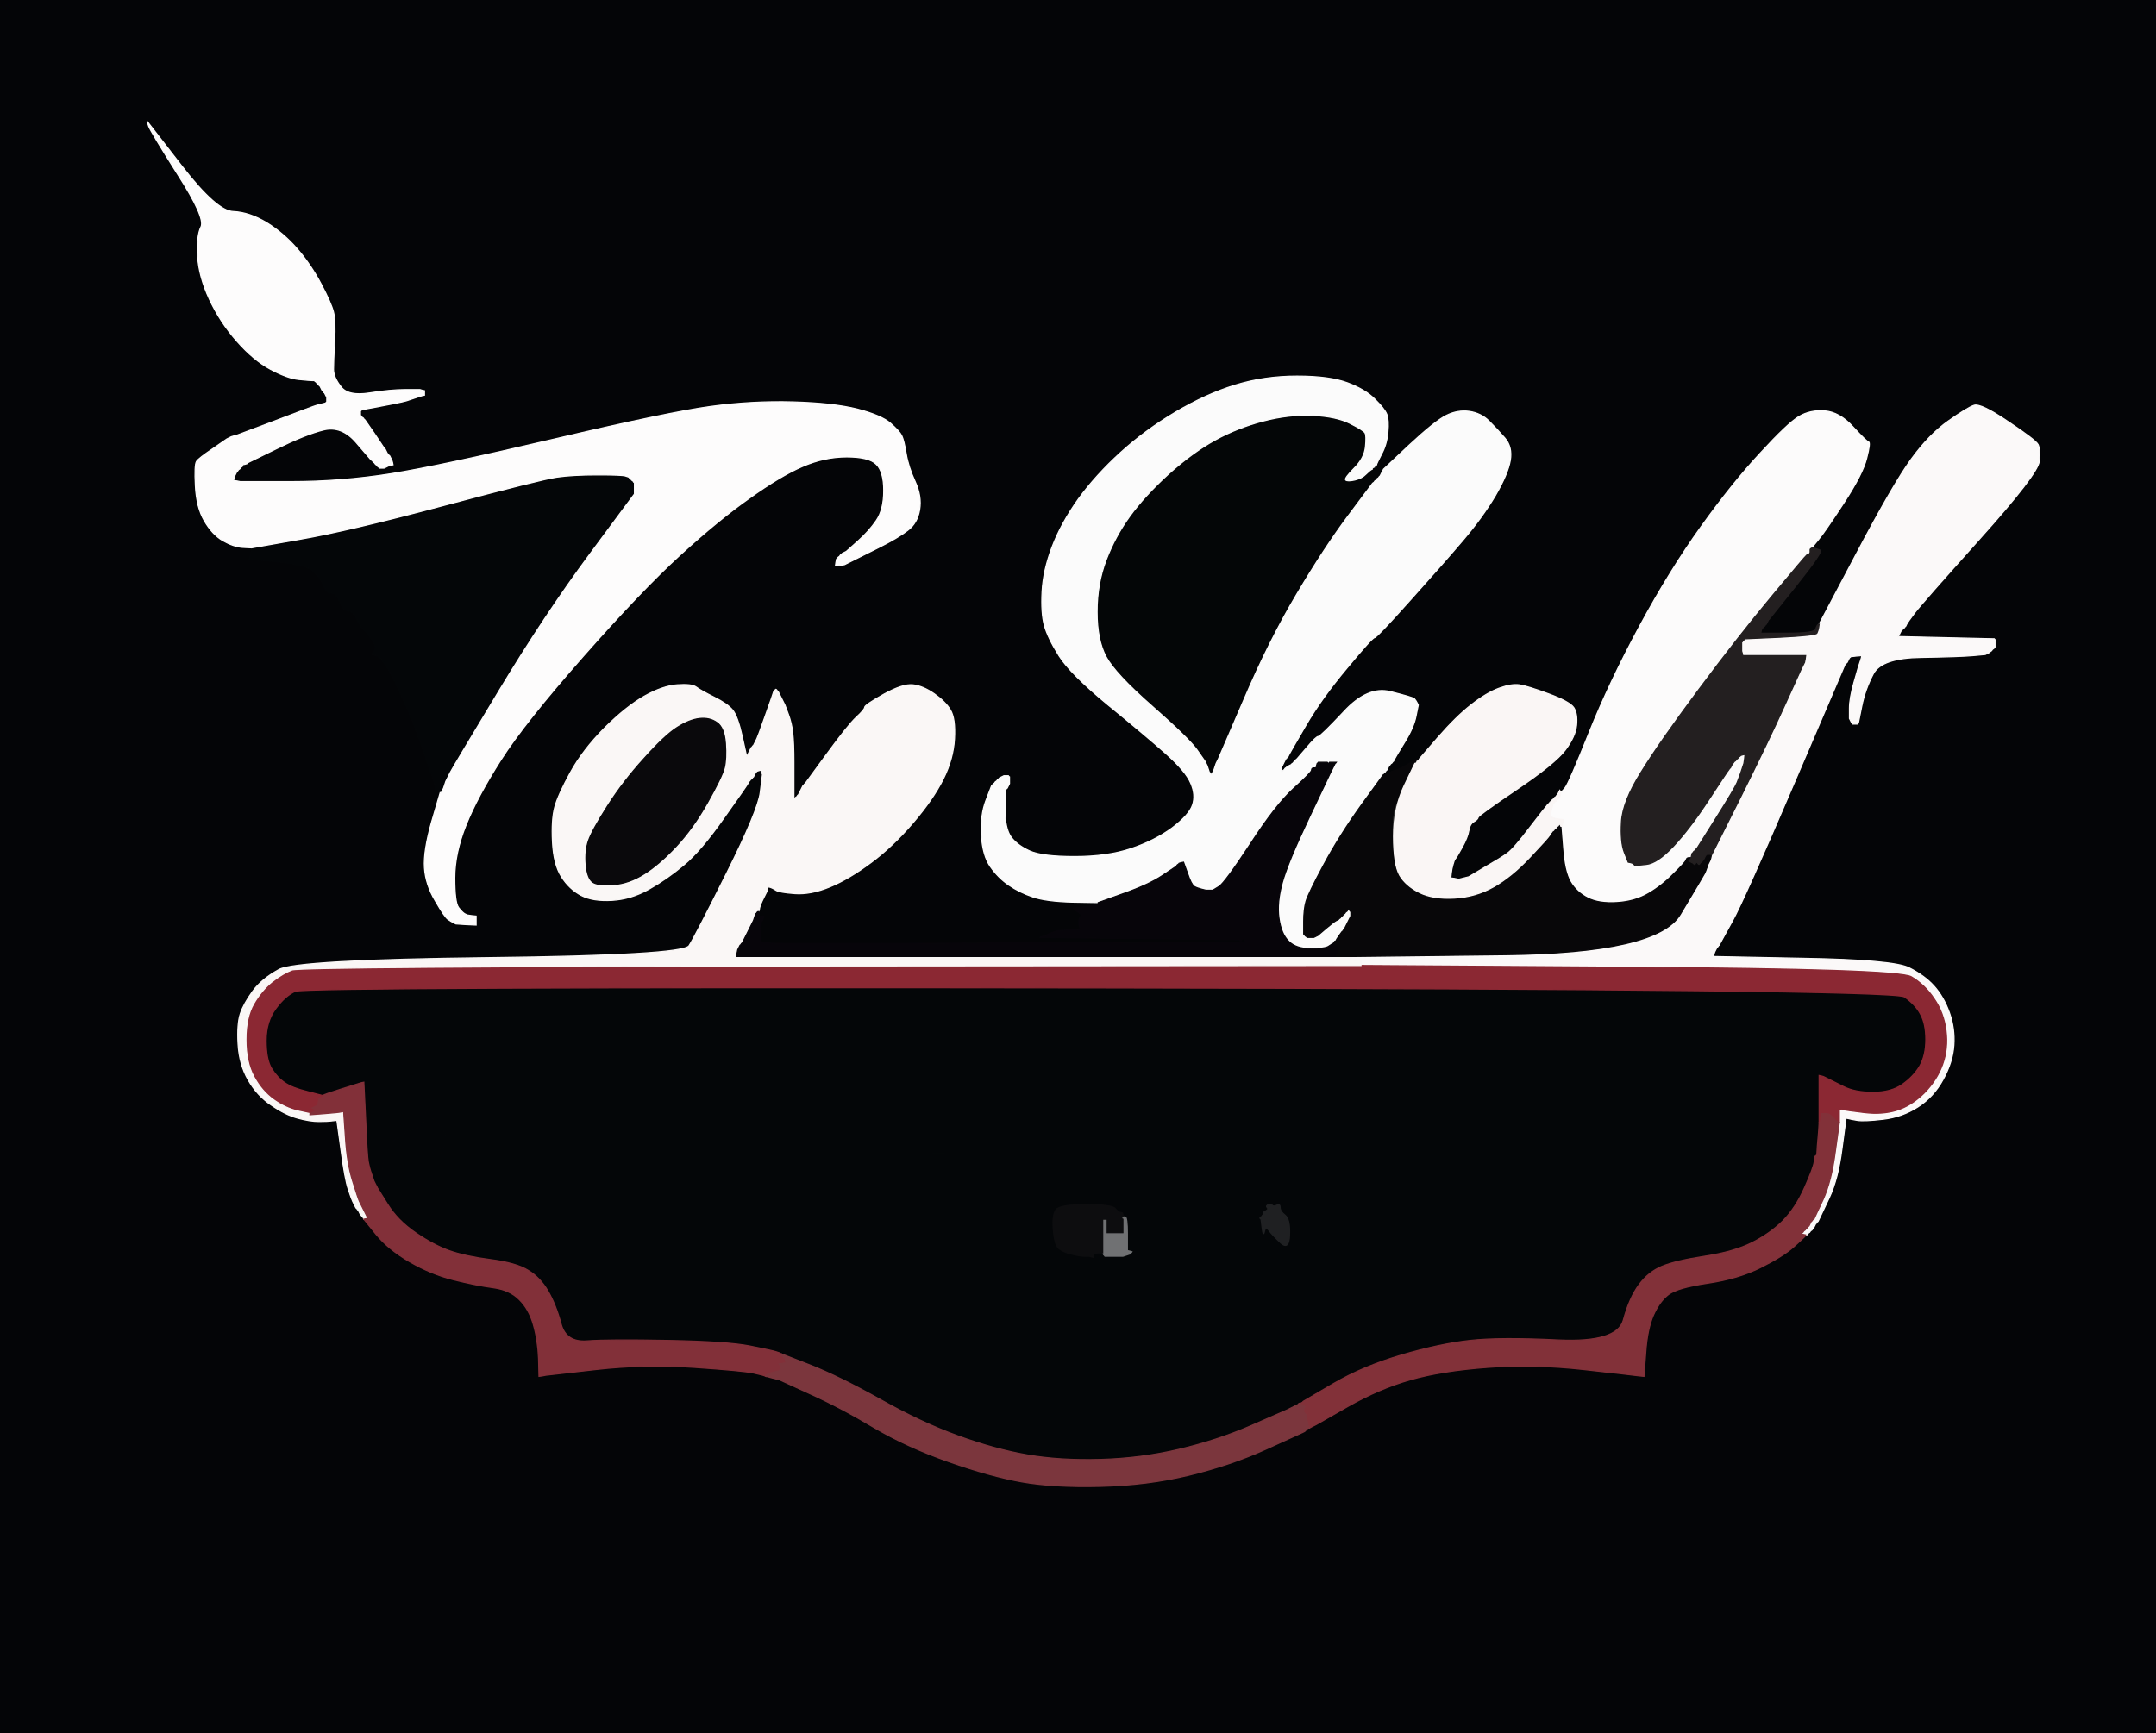
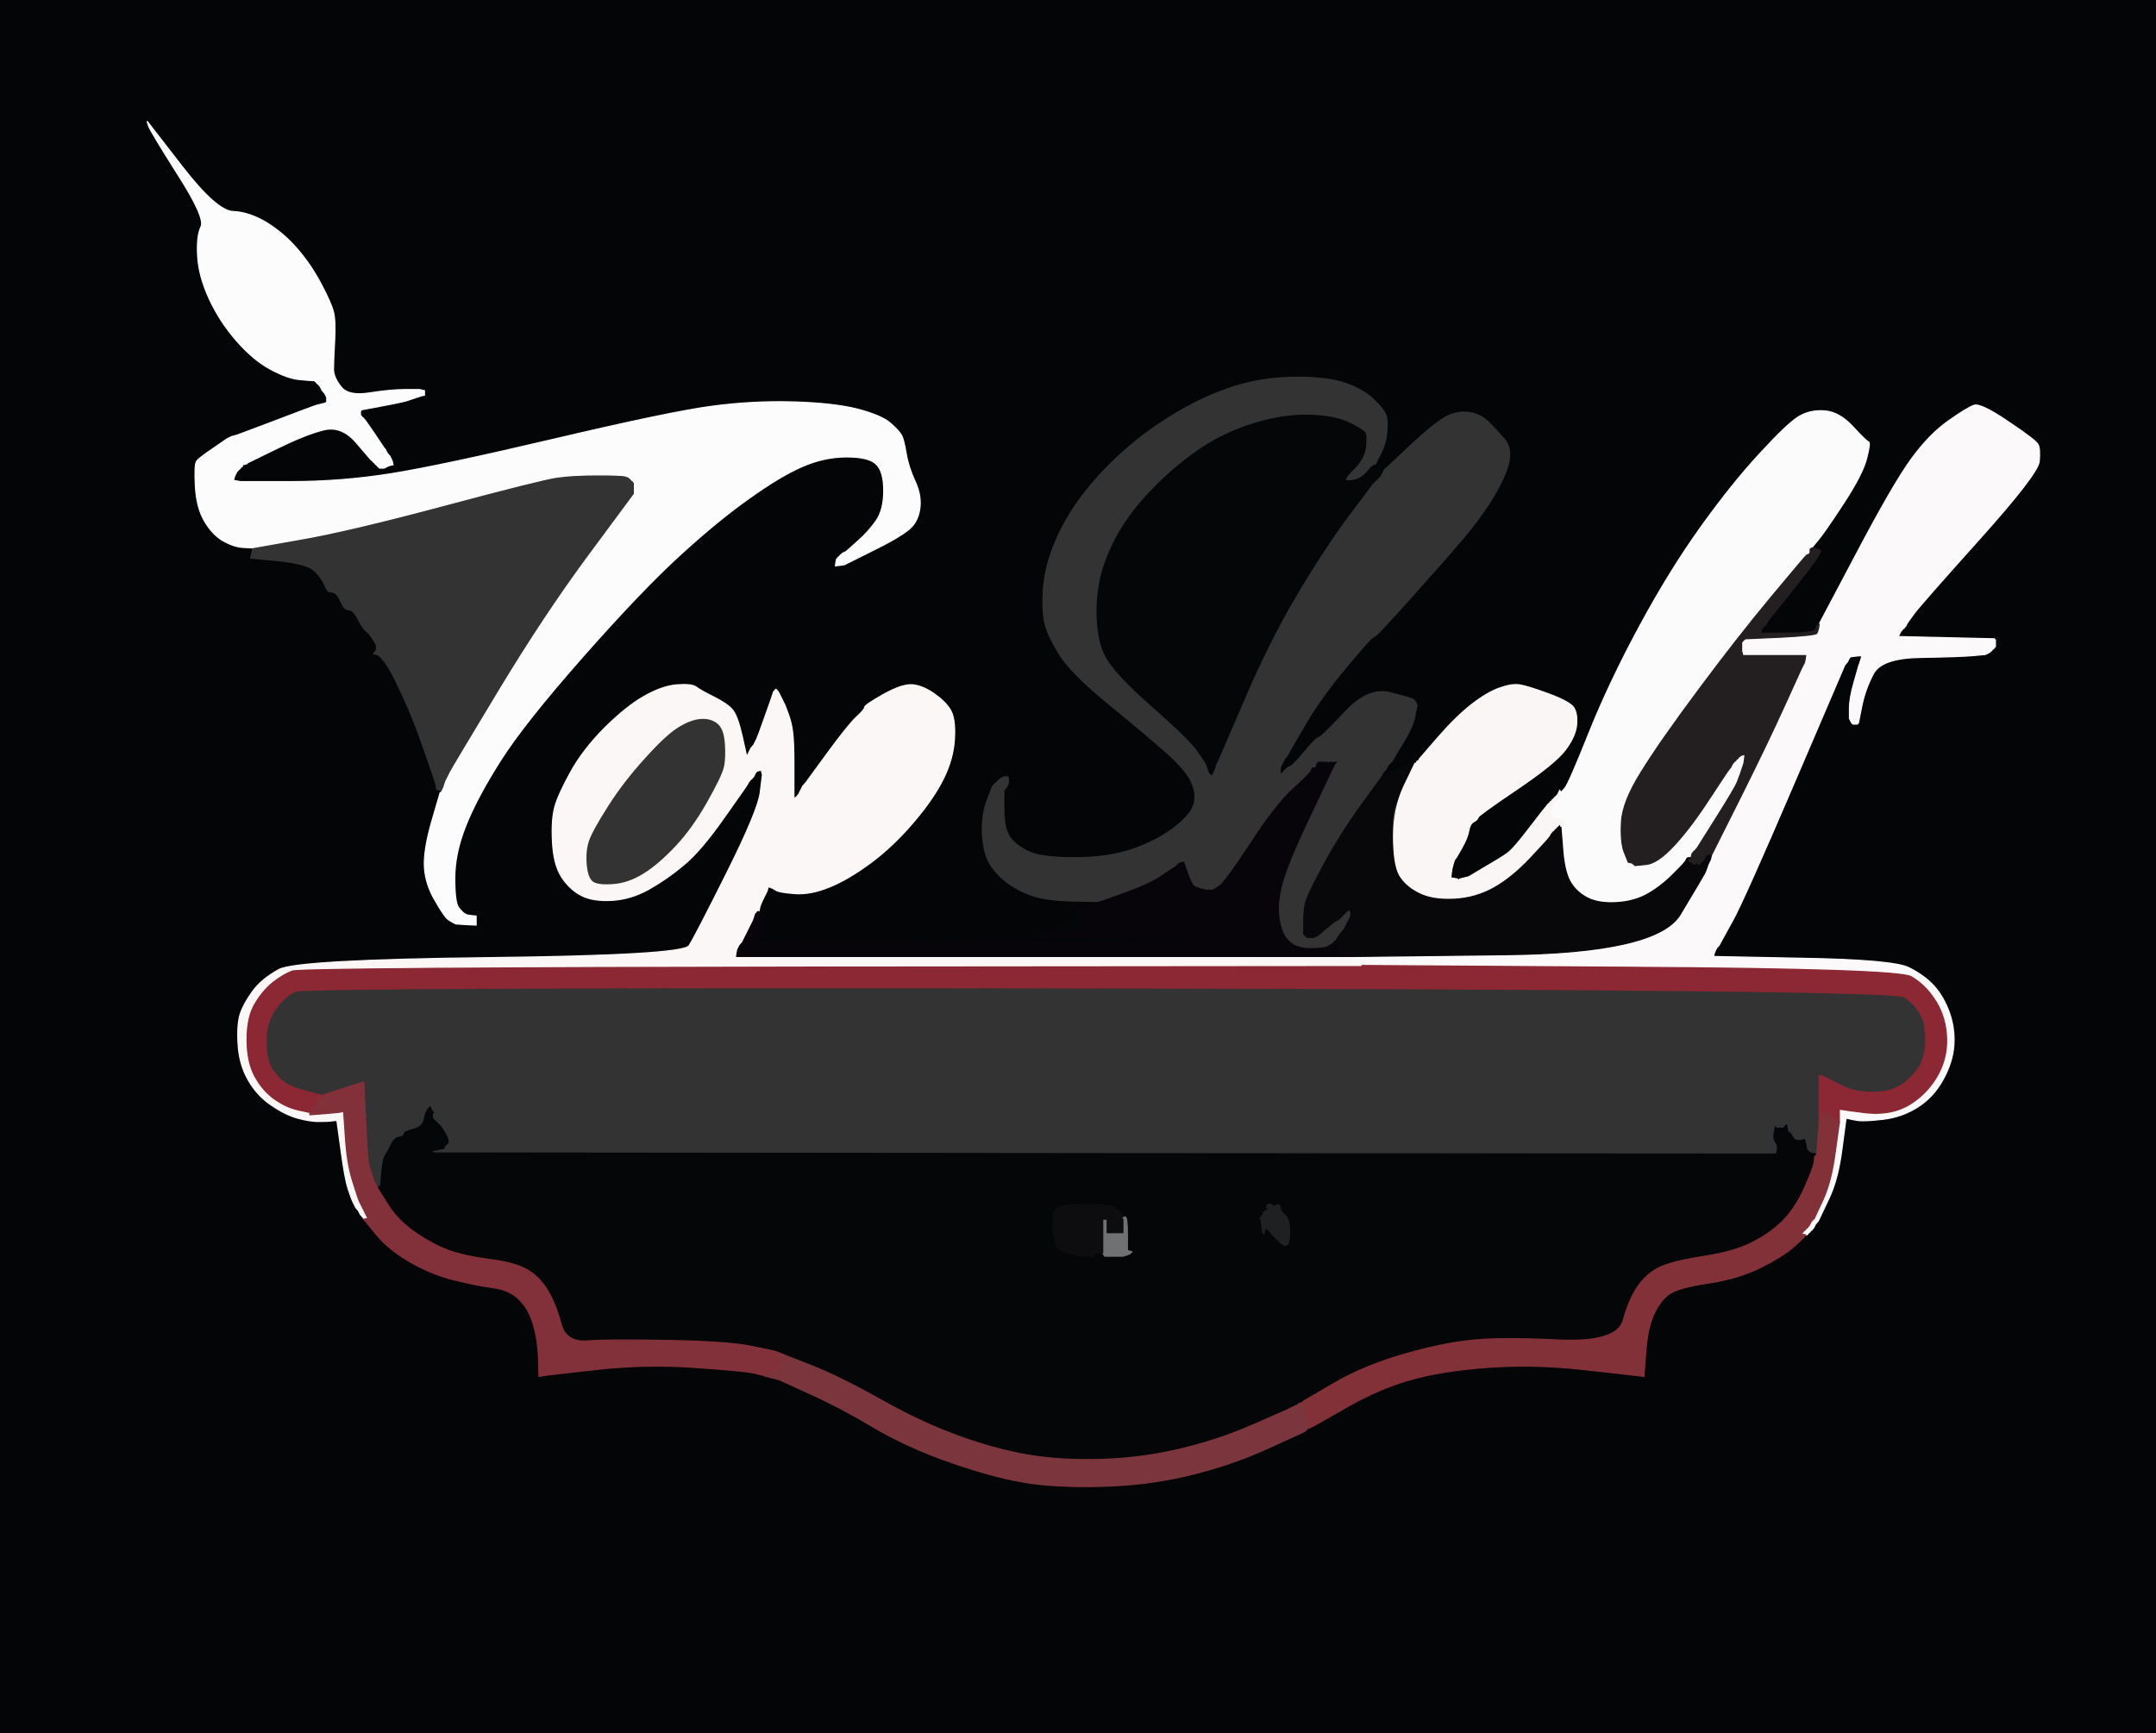
<svg xmlns="http://www.w3.org/2000/svg" width="960" height="772">
  <rect width="100%" height="100%" fill="#333333" stroke="none" />
  <path style="opacity:1;fill:#040507;fill-rule:evenodd;stroke:#040507;stroke-width:0.5px;stroke-linecap:butt;stroke-linejoin:miter;stroke-opacity:1;" d="M 0.0 386.0 L 0.0 0.0 L 480.0 0.0 L 960.0 0.0 L 960.0 386.0 L 960.0 772.0 L 480.0 772.0 L 0.0 772.0 L 0.0 386.0 z  M 66.2 56.2 L 65.5 54.0 L 81.0 74.0 Q 96.5 94.0 103.8 94.2 Q 111.0 94.5 118.8 99.2 Q 126.5 104.0 132.5 111.0 Q 138.5 118.0 143.0 126.5 Q 147.5 135.0 148.5 139.0 Q 149.5 143.0 149.0 152.0 Q 148.5 161.0 148.5 164.5 Q 148.5 168.0 151.8 172.2 Q 155.0 176.5 164.5 175.0 Q 174.0 173.5 180.5 173.5 L 187.0 173.5 L 188.0 173.8 L 189.0 174.0 L 189.0 175.0 L 189.0 176.0 L 188.0 176.2 L 187.0 176.5 L 185.5 177.0 L 184.0 177.5 L 182.5 178.0 L 181.0 178.5 L 179.0 179.0 Q 177.0 179.5 169.0 181.0 L 161.0 182.5 L 160.8 182.8 L 160.5 183.0 L 160.5 184.0 L 160.5 185.0 L 160.8 185.2 L 161.0 185.5 L 161.2 185.8 L 161.5 186.0 L 161.8 186.2 L 162.0 186.5 L 162.2 186.8 L 162.5 187.0 L 166.8 193.2 Q 171.0 199.5 171.2 199.8 L 171.5 200.0 L 172.0 201.0 L 172.5 202.0 L 172.8 202.2 L 173.0 202.5 L 173.2 202.8 L 173.5 203.0 L 174.0 204.0 L 174.5 205.0 L 174.8 206.0 L 175.0 207.0 L 174.0 207.2 L 173.0 207.5 L 172.0 208.0 L 171.0 208.5 L 170.0 208.5 L 169.0 208.5 L 168.8 208.2 L 168.5 208.0 L 168.2 207.8 L 168.0 207.5 L 167.8 207.2 L 167.5 207.0 L 167.2 206.8 L 167.0 206.5 L 166.8 206.2 L 166.5 206.0 L 166.2 205.8 L 166.0 205.5 L 165.8 205.2 L 165.5 205.0 L 165.2 204.8 Q 165.0 204.5 158.5 197.0 Q 152.0 189.5 144.0 191.5 Q 136.0 193.5 123.2 199.8 L 110.5 206.0 L 110.2 206.2 L 110.0 206.5 L 109.0 206.8 L 108.0 207.0 L 108.0 207.2 L 108.0 207.5 L 107.8 207.8 L 107.5 208.0 L 107.2 208.2 L 107.0 208.5 L 106.8 208.8 L 106.5 209.0 L 106.2 209.2 L 106.0 209.5 L 105.8 209.8 L 105.5 210.0 L 105.0 211.0 L 104.5 212.0 L 104.2 213.0 L 104.0 214.0 L 105.5 214.2 L 107.0 214.5 L 129.5 214.5 Q 152.0 214.5 174.0 211.0 Q 196.0 207.5 247.0 195.5 Q 298.0 183.5 316.5 181.0 Q 335.0 178.5 353.0 179.0 Q 371.0 179.5 381.8 182.2 Q 392.5 185.0 396.5 188.5 Q 400.5 192.0 401.5 194.0 Q 402.5 196.0 403.5 202.0 Q 404.5 208.0 407.5 214.5 Q 410.5 221.0 409.5 227.0 Q 408.5 233.0 404.2 236.2 Q 400.0 239.5 391.0 244.0 Q 382.0 248.5 381.0 249.0 L 380.0 249.5 L 379.0 250.0 L 378.0 250.5 L 377.0 251.0 L 376.0 251.5 L 374.0 251.8 L 372.0 252.0 L 372.2 250.5 L 372.5 249.0 L 372.8 248.8 L 373.0 248.5 L 373.2 248.2 L 373.5 248.0 L 373.8 247.8 L 374.0 247.5 L 374.2 247.2 L 374.5 247.0 L 374.8 246.8 L 375.0 246.5 L 376.0 246.0 L 377.0 245.5 L 377.2 245.2 L 377.5 245.0 L 382.2 240.8 Q 387.0 236.5 390.2 231.8 Q 393.5 227.0 393.5 218.5 Q 393.5 210.0 390.2 206.8 Q 387.0 203.5 377.0 203.5 Q 367.0 203.5 357.2 207.8 Q 347.5 212.0 333.8 221.8 Q 320.0 231.5 302.8 247.2 Q 285.5 263.0 259.5 292.5 Q 233.5 322.0 223.0 338.5 Q 212.5 355.0 207.5 367.5 Q 202.5 380.0 202.5 391.0 Q 202.5 402.0 204.2 404.2 Q 206.0 406.5 207.0 407.0 L 208.0 407.5 L 210.0 407.8 L 212.0 408.0 L 212.0 410.0 L 212.0 412.0 L 207.5 411.8 L 203.0 411.5 L 202.0 411.0 Q 201.0 410.5 199.5 409.5 Q 198.0 408.5 193.8 401.2 Q 189.5 394.0 189.0 386.5 Q 188.5 379.0 192.2 366.0 L 196.0 353.0 L 196.0 352.8 L 196.0 352.5 L 195.0 352.2 L 194.0 352.0 L 193.8 350.5 L 193.5 349.0 L 193.0 347.5 L 192.5 346.0 L 192.0 344.5 Q 191.5 343.0 188.0 333.0 Q 184.5 323.0 181.5 316.0 Q 178.5 309.0 175.5 303.0 Q 172.5 297.0 170.2 294.2 Q 168.0 291.5 166.5 291.8 Q 165.0 292.0 166.5 290.2 Q 168.0 288.5 166.2 285.8 Q 164.5 283.0 162.8 281.5 Q 161.0 280.0 159.0 276.0 Q 157.0 272.0 155.0 272.0 Q 153.0 272.0 151.5 268.5 Q 150.0 265.0 148.8 264.5 Q 147.5 264.0 146.5 264.0 Q 145.5 264.0 144.0 260.5 Q 142.5 257.0 139.2 254.2 Q 136.0 251.5 123.5 250.2 L 111.0 249.0 L 111.2 248.0 L 111.5 247.0 L 111.8 245.5 L 112.0 244.0 L 108.0 243.8 Q 104.0 243.5 99.2 240.8 Q 94.5 238.0 91.0 232.0 Q 87.5 226.0 87.0 216.5 Q 86.5 207.0 87.5 205.5 Q 88.5 204.0 94.8 199.8 L 101.0 195.5 L 102.0 195.0 L 103.0 194.5 L 104.0 194.2 L 105.0 194.0 L 121.5 187.8 Q 138.0 181.5 139.5 181.0 L 141.0 180.5 L 143.0 180.0 L 145.0 179.5 L 145.2 179.2 L 145.5 179.0 L 145.5 178.0 L 145.5 177.0 L 145.0 176.0 L 144.5 175.0 L 144.2 174.8 L 144.0 174.5 L 143.8 174.2 L 143.5 174.0 L 143.0 173.0 L 142.5 172.0 L 142.2 171.8 L 142.0 171.5 L 141.8 171.2 L 141.5 171.0 L 141.2 170.8 L 141.0 170.5 L 140.8 170.2 L 140.5 170.0 L 140.2 169.8 L 140.0 169.5 L 139.0 169.5 Q 138.0 169.5 133.0 169.0 Q 128.0 168.5 120.5 164.5 Q 113.0 160.5 105.5 152.0 Q 98.0 143.5 93.2 133.2 Q 88.5 123.0 88.0 114.0 Q 87.5 105.0 89.5 101.0 Q 91.5 97.0 79.2 77.8 Q 67.0 58.5 66.2 56.2 z  M 613.0 206.8 L 613.0 207.0 L 613.5 208.0 Q 614.0 209.0 615.0 209.0 L 616.0 209.0 L 627.5 198.2 Q 639.0 187.5 644.0 185.0 Q 649.0 182.5 654.2 183.2 Q 659.5 184.0 663.0 187.5 Q 666.5 191.0 670.0 195.0 Q 673.5 199.0 672.5 205.0 Q 671.5 211.0 665.8 220.8 Q 660.0 230.5 651.5 240.5 Q 643.0 250.5 628.0 267.2 Q 613.0 284.0 612.0 284.0 Q 611.0 284.0 599.8 297.5 Q 588.5 311.0 581.5 323.0 Q 574.5 335.0 574.0 336.0 L 573.5 337.0 L 573.2 337.2 L 573.0 337.5 L 572.8 337.8 L 572.5 338.0 L 572.0 339.0 L 571.5 340.0 L 571.0 341.0 L 570.5 342.0 L 570.5 343.0 L 570.5 344.0 L 570.8 343.8 L 571.0 343.5 L 571.2 343.2 L 571.5 343.0 L 571.8 342.8 L 572.0 342.5 L 572.2 342.2 L 572.5 342.0 L 572.8 341.8 L 573.0 341.5 L 574.0 341.0 L 575.0 340.5 L 575.2 340.2 L 575.5 340.0 L 575.8 339.8 L 576.0 339.5 L 576.2 339.2 L 576.5 339.0 L 576.8 338.8 L 577.0 338.5 L 577.2 338.2 L 577.5 338.0 L 581.8 333.0 Q 586.0 328.0 587.0 328.0 Q 588.0 328.0 598.5 316.8 Q 609.0 305.5 619.0 308.0 Q 629.0 310.5 629.8 311.2 Q 630.5 312.0 631.0 313.0 L 631.5 314.0 L 630.5 319.0 Q 629.5 324.0 625.5 330.5 Q 621.5 337.0 621.0 338.0 L 620.5 339.0 L 620.2 339.2 L 620.0 339.5 L 619.8 339.8 L 619.5 340.0 L 619.2 340.2 L 619.0 340.5 L 618.8 340.8 L 618.5 341.0 L 618.0 342.0 L 617.5 343.0 L 617.2 343.2 L 617.0 343.5 L 616.8 343.8 L 616.5 344.0 L 616.2 344.2 L 616.0 344.5 L 616.0 344.8 L 616.0 345.0 L 617.0 344.8 L 618.0 344.5 L 619.0 344.0 L 620.0 343.5 L 621.5 343.0 L 623.0 342.5 L 624.0 342.0 L 625.0 341.5 L 625.5 341.0 Q 626.0 340.5 628.0 340.2 L 630.0 340.0 L 630.0 339.8 Q 630.0 339.5 630.5 339.2 L 631.0 339.0 L 631.0 338.8 Q 631.0 338.5 631.5 338.2 L 632.0 338.0 L 640.2 328.5 Q 648.5 319.0 655.2 313.8 Q 662.0 308.5 667.5 306.5 Q 673.0 304.5 676.5 305.0 Q 680.0 305.5 689.5 309.0 Q 699.0 312.5 700.8 315.2 Q 702.5 318.0 702.0 323.0 Q 701.5 328.0 697.0 334.0 Q 692.5 340.0 675.5 351.5 Q 658.5 363.0 658.2 364.0 Q 658.0 365.0 656.2 366.0 Q 654.5 367.0 654.0 370.0 Q 653.5 373.0 651.0 377.5 Q 648.5 382.0 648.0 382.5 Q 647.5 383.0 647.0 385.0 L 646.5 387.0 L 646.2 389.0 L 646.0 391.0 L 647.5 391.2 L 649.0 391.5 L 649.2 391.8 L 649.5 392.0 L 649.8 391.8 L 650.0 391.5 L 652.0 391.0 L 654.0 390.5 L 661.2 386.2 Q 668.5 382.0 671.2 380.0 Q 674.0 378.0 681.2 368.5 Q 688.5 359.0 688.8 358.8 L 689.0 358.5 L 689.2 358.2 L 689.5 358.0 L 689.8 357.8 L 690.0 357.5 L 690.2 357.2 L 690.5 357.0 L 690.8 356.8 L 691.0 356.5 L 691.2 356.2 L 691.5 356.0 L 691.8 355.8 L 692.0 355.5 L 692.2 355.2 L 692.5 355.0 L 692.8 354.8 L 693.0 354.5 L 693.2 354.2 L 693.5 354.0 L 694.0 353.0 L 694.5 352.0 L 694.8 352.5 L 695.0 353.0 L 696.8 351.0 Q 698.5 349.0 707.5 326.5 Q 716.5 304.0 730.0 279.0 Q 743.5 254.0 757.5 234.5 Q 771.5 215.0 783.8 201.8 Q 796.0 188.5 801.0 185.5 Q 806.0 182.5 812.5 183.0 Q 819.0 183.5 825.0 190.0 Q 831.0 196.5 832.0 196.8 Q 833.0 197.0 831.2 204.0 Q 829.5 211.0 821.0 224.0 Q 812.5 237.0 809.8 240.2 Q 807.0 243.5 807.0 243.8 L 807.0 244.0 L 808.0 244.2 Q 809.0 244.5 810.5 245.0 Q 812.0 245.5 800.0 260.5 L 788.0 275.5 L 787.8 275.8 L 787.5 276.0 L 787.0 277.0 L 786.5 278.0 L 786.2 278.2 L 786.0 278.5 L 785.8 278.8 L 785.5 279.0 L 785.2 279.2 L 785.0 279.5 L 784.8 279.8 L 784.5 280.0 L 784.2 281.0 L 784.0 282.0 L 796.0 282.0 Q 808.0 282.0 808.2 281.0 Q 808.5 280.0 808.8 280.0 L 809.0 280.0 L 809.2 279.0 Q 809.5 278.0 809.8 278.0 L 810.0 278.0 L 826.5 246.8 Q 843.0 215.5 851.0 204.5 Q 859.0 193.5 867.5 187.5 Q 876.0 181.5 879.0 180.5 Q 882.0 179.5 894.2 187.8 Q 906.5 196.0 907.5 198.0 Q 908.5 200.0 908.0 205.5 Q 907.5 211.0 881.5 240.0 Q 855.5 269.0 852.5 273.0 Q 849.5 277.0 849.0 278.0 L 848.5 279.0 L 848.2 279.2 L 848.0 279.5 L 847.8 279.8 L 847.5 280.0 L 847.2 280.2 L 847.0 280.5 L 846.8 280.8 L 846.5 281.0 L 846.0 282.0 L 845.5 283.0 L 845.2 283.2 L 845.0 283.5 L 866.5 284.0 L 888.0 284.5 L 888.2 284.8 L 888.5 285.0 L 888.5 286.5 L 888.5 288.0 L 888.2 288.2 L 888.0 288.5 L 887.8 288.8 L 887.5 289.0 L 887.2 289.2 L 887.0 289.5 L 886.8 289.8 L 886.5 290.0 L 886.2 290.2 L 886.0 290.5 L 885.0 291.0 L 884.0 291.5 L 878.5 292.0 Q 873.0 292.5 855.5 292.8 Q 838.0 293.0 834.2 300.0 Q 830.5 307.0 829.0 314.5 L 827.5 322.0 L 827.2 322.2 L 827.0 322.5 L 826.0 322.5 L 825.0 322.5 L 824.8 322.2 L 824.5 322.0 L 824.0 321.0 L 823.5 320.0 L 823.5 315.5 Q 823.5 311.0 825.5 304.0 L 827.5 297.0 L 828.0 295.5 L 828.5 294.0 L 828.8 293.0 L 829.0 292.0 L 826.5 292.2 L 824.0 292.5 L 823.8 292.8 L 823.5 293.0 L 823.0 294.0 L 822.5 295.0 L 822.2 295.2 L 822.0 295.5 L 821.8 295.8 L 821.5 296.0 L 799.0 348.5 Q 776.5 401.0 771.5 410.0 Q 766.5 419.0 766.0 420.0 L 765.5 421.0 L 765.2 421.2 L 765.0 421.5 L 764.8 421.8 L 764.5 422.0 L 764.0 423.0 L 763.5 424.0 L 763.2 425.0 L 763.0 426.0 L 803.0 426.8 Q 843.0 427.5 850.0 431.0 Q 857.0 434.5 861.2 439.2 Q 865.5 444.0 868.0 451.0 Q 870.5 458.0 870.0 465.5 Q 869.5 473.0 865.2 480.8 Q 861.0 488.5 854.0 493.0 Q 847.0 497.5 838.5 498.5 Q 830.0 499.5 827.0 499.0 Q 824.0 498.5 823.0 498.2 L 822.0 498.0 L 820.2 511.5 Q 818.5 525.0 814.5 533.5 Q 810.5 542.0 810.0 543.0 L 809.5 544.0 L 809.2 544.2 L 809.0 544.5 L 808.8 544.8 L 808.5 545.0 L 808.0 546.0 L 807.5 547.0 L 807.2 547.2 L 807.0 547.5 L 806.8 547.8 L 806.5 548.0 L 806.2 548.2 L 806.0 548.5 L 805.8 548.8 L 805.5 549.0 L 805.2 549.2 L 805.0 549.5 L 804.8 549.8 L 804.5 550.0 L 804.2 550.0 L 804.0 550.0 L 803.8 550.5 Q 803.5 551.0 798.8 555.2 Q 794.0 559.5 784.0 564.5 Q 774.0 569.5 760.5 571.5 Q 747.0 573.5 743.0 576.5 Q 739.0 579.5 736.2 585.8 Q 733.5 592.0 732.8 602.5 L 732.0 613.0 L 730.0 612.8 Q 728.0 612.5 705.5 610.0 Q 683.0 607.5 662.5 609.0 Q 642.0 610.5 628.0 614.5 Q 614.0 618.5 600.0 626.5 L 586.0 634.5 L 585.0 635.0 L 584.0 635.5 L 583.5 635.8 L 583.0 636.0 L 582.8 636.0 L 582.5 636.0 L 582.2 636.2 L 582.0 636.5 L 581.8 636.8 L 581.5 637.0 L 581.2 637.2 L 581.0 637.5 L 580.0 638.0 Q 579.0 638.5 563.5 645.5 Q 548.0 652.5 529.5 657.0 Q 511.0 661.5 490.0 662.0 Q 469.0 662.5 455.0 660.0 Q 441.0 657.5 422.5 651.0 Q 404.0 644.5 389.2 635.8 Q 374.5 627.0 360.8 620.8 L 347.0 614.5 L 345.0 614.0 L 343.0 613.5 L 342.0 613.2 L 341.0 613.0 L 340.5 612.8 Q 340.0 612.5 335.5 611.5 Q 331.0 610.5 309.0 609.0 Q 287.0 607.5 265.0 610.0 L 243.0 612.5 L 241.5 612.8 L 240.0 613.0 L 239.8 605.0 Q 239.5 597.0 237.5 590.0 Q 235.5 583.0 231.2 578.8 Q 227.0 574.5 219.5 573.5 Q 212.0 572.5 202.0 570.0 Q 192.0 567.5 182.5 562.0 Q 173.0 556.5 167.5 549.8 L 162.0 543.0 L 161.8 542.5 L 161.5 542.0 L 161.2 541.8 L 161.0 541.5 L 160.8 541.2 L 160.5 541.0 L 160.0 540.0 L 159.5 539.0 L 159.2 538.8 L 159.0 538.5 L 158.8 538.2 L 158.5 538.0 L 158.0 537.0 L 157.5 536.0 L 157.0 535.0 Q 156.5 534.0 155.0 529.5 Q 153.5 525.0 151.8 512.0 L 150.0 499.0 L 148.0 499.2 Q 146.0 499.5 142.0 499.5 Q 138.0 499.5 132.5 498.0 Q 127.0 496.5 120.8 492.2 Q 114.5 488.0 110.5 481.0 Q 106.5 474.0 106.0 465.0 Q 105.5 456.0 107.0 451.5 Q 108.5 447.0 112.5 441.5 Q 116.5 436.0 124.2 431.8 Q 132.0 427.5 218.0 426.5 Q 304.0 425.5 306.8 421.2 Q 309.5 417.0 323.5 389.0 Q 337.5 361.0 338.5 353.0 L 339.5 345.0 L 339.2 344.0 L 339.0 343.0 L 338.0 343.2 L 337.0 343.5 L 336.8 343.8 L 336.5 344.0 L 336.0 345.0 L 335.5 346.0 L 335.2 346.2 L 335.0 346.5 L 334.8 346.8 L 334.5 347.0 L 334.2 347.2 L 334.0 347.5 L 333.8 347.8 L 333.5 348.0 L 333.0 349.0 Q 332.5 350.0 322.2 364.5 Q 312.0 379.0 304.5 385.2 Q 297.0 391.5 289.0 396.0 Q 281.0 400.5 272.5 401.0 Q 264.0 401.5 258.8 398.8 Q 253.5 396.0 250.0 390.5 Q 246.5 385.0 246.0 375.0 Q 245.5 365.0 247.0 359.5 Q 248.5 354.0 254.0 344.0 Q 259.5 334.0 269.2 324.2 Q 279.0 314.5 287.0 310.0 Q 295.0 305.5 301.5 305.0 Q 308.0 304.5 310.0 306.0 Q 312.0 307.5 318.0 310.5 Q 324.0 313.5 326.2 316.2 Q 328.5 319.0 330.5 328.0 L 332.5 337.0 L 333.0 336.0 L 333.5 335.0 L 334.0 334.0 L 334.5 333.0 L 334.8 332.8 L 335.0 332.5 L 335.2 332.2 L 335.5 332.0 L 336.0 331.0 L 336.5 330.0 L 337.0 329.0 Q 337.5 328.0 340.5 319.5 L 343.5 311.0 L 344.0 309.5 L 344.5 308.0 L 344.8 307.8 L 345.0 307.5 L 345.2 307.2 L 345.5 307.0 L 345.8 307.2 L 346.0 307.5 L 346.2 307.8 L 346.5 308.0 L 347.0 309.0 L 347.5 310.0 L 348.0 311.0 L 348.5 312.0 L 349.0 313.0 L 349.5 314.0 L 351.0 318.0 Q 352.5 322.0 353.0 326.5 Q 353.5 331.0 353.5 339.5 L 353.5 348.0 L 353.5 352.0 L 353.5 356.0 L 353.8 355.8 L 354.0 355.5 L 354.2 355.2 L 354.5 355.0 L 354.8 354.8 L 355.0 354.5 L 355.2 354.2 L 355.5 354.0 L 356.0 353.0 L 356.5 352.0 L 357.0 351.0 L 357.5 350.0 L 357.8 349.8 L 358.0 349.5 L 358.2 349.2 L 358.5 349.0 L 368.0 336.0 Q 377.5 323.0 381.2 319.5 Q 385.0 316.0 385.0 315.0 Q 385.0 314.0 393.5 309.2 Q 402.0 304.5 406.5 305.0 Q 411.0 305.5 416.0 309.0 Q 421.0 312.5 423.2 316.2 Q 425.5 320.0 425.0 329.0 Q 424.5 338.0 420.0 347.0 Q 415.5 356.0 406.5 366.5 Q 397.5 377.0 387.8 384.2 Q 378.0 391.5 369.5 395.0 Q 361.0 398.5 354.0 398.0 Q 347.0 397.5 345.5 396.5 Q 344.0 395.5 343.0 395.2 L 342.0 395.0 L 341.8 396.0 L 341.5 397.0 L 340.0 400.0 Q 338.5 403.0 338.2 404.5 L 338.0 406.0 L 338.0 407.0 L 338.0 408.0 L 339.0 408.0 L 340.0 408.0 L 339.8 409.0 L 339.5 410.0 L 339.2 410.2 L 339.0 410.5 L 338.8 412.2 Q 338.5 414.0 338.5 416.5 L 338.5 419.0 L 338.8 419.2 L 339.0 419.5 L 341.5 420.0 Q 344.0 420.5 449.5 420.0 L 555.0 419.5 L 554.8 419.2 L 554.5 419.0 L 554.2 418.8 L 554.0 418.5 L 553.8 418.2 L 553.5 418.0 L 553.2 418.2 L 553.0 418.5 L 552.8 418.8 L 552.5 419.0 L 552.2 418.8 L 552.0 418.5 L 507.5 418.0 L 463.0 417.5 L 464.5 417.0 L 466.0 416.5 L 467.0 416.0 L 468.0 415.5 L 469.5 415.0 L 471.0 414.5 L 476.0 414.2 L 481.0 414.0 L 480.8 413.0 L 480.5 412.0 L 480.5 411.0 Q 480.5 410.0 480.5 409.5 Q 480.5 409.0 481.2 408.2 Q 482.0 407.5 480.5 406.5 L 479.0 405.5 L 478.8 405.2 L 478.5 405.0 L 478.2 404.8 L 478.0 404.5 L 482.0 404.0 L 486.0 403.5 L 487.5 403.0 L 489.0 402.5 L 489.0 402.2 L 489.0 402.0 L 477.5 401.8 Q 466.0 401.5 460.0 399.5 Q 454.0 397.5 449.2 394.2 Q 444.5 391.0 441.0 386.0 Q 437.5 381.0 437.0 372.0 Q 436.5 363.0 439.0 356.5 L 441.5 350.0 L 441.8 349.8 L 442.0 349.5 L 442.2 349.2 L 442.5 349.0 L 442.8 348.8 L 443.0 348.5 L 443.2 348.2 L 443.5 348.0 L 443.8 347.8 L 444.0 347.5 L 444.2 347.2 L 444.5 347.0 L 444.8 346.8 L 445.0 346.5 L 446.0 346.0 L 447.0 345.5 L 448.0 345.5 L 449.0 345.5 L 449.2 345.8 L 449.5 346.0 L 449.5 347.5 L 449.5 349.0 L 449.0 350.0 L 448.5 351.0 L 448.2 351.2 L 448.0 351.5 L 447.8 351.8 L 447.5 352.0 L 447.5 360.5 Q 447.5 369.0 450.2 372.8 Q 453.0 376.5 458.5 379.0 Q 464.0 381.5 478.5 381.5 Q 493.0 381.5 503.5 378.0 Q 514.0 374.5 521.8 368.8 Q 529.5 363.0 531.0 358.5 Q 532.5 354.0 530.2 348.8 Q 528.0 343.5 519.0 335.5 Q 510.0 327.5 493.2 313.8 Q 476.5 300.0 471.5 292.0 Q 466.5 284.0 465.0 278.5 Q 463.5 273.0 464.0 263.5 Q 464.5 254.0 468.5 243.5 Q 472.5 233.0 480.2 222.2 Q 488.0 211.5 499.0 201.5 Q 510.0 191.5 523.5 183.5 Q 537.0 175.5 550.0 171.5 Q 563.0 167.5 577.5 167.5 Q 592.0 167.5 600.0 170.5 Q 608.0 173.5 612.2 177.8 Q 616.5 182.0 617.5 184.5 Q 618.5 187.0 618.0 192.5 Q 617.5 198.0 615.2 202.2 Q 613.0 206.5 613.0 206.8 z  " />
  <path style="opacity:1;fill:#040608;fill-rule:evenodd;stroke:#040608;stroke-width:0.5px;stroke-linecap:butt;stroke-linejoin:miter;stroke-opacity:1;" d="M 191.2 493.2 L 191.5 493.0 L 192.0 494.0 L 192.5 495.0 L 192.8 495.2 L 193.0 495.5 L 192.8 495.8 L 192.5 496.0 L 192.5 497.0 L 192.5 498.0 L 192.8 498.2 L 193.0 498.5 L 193.2 498.8 L 193.5 499.0 L 193.8 499.2 L 194.0 499.5 L 194.2 499.8 L 194.5 500.0 L 194.8 500.2 L 195.0 500.5 L 195.2 500.8 L 195.5 501.0 L 195.8 501.2 L 196.0 501.5 L 196.2 501.8 L 196.5 502.0 L 198.0 504.5 Q 199.5 507.0 199.5 508.0 L 199.5 509.0 L 199.2 509.2 L 199.0 509.5 L 198.2 510.2 Q 197.5 511.0 197.8 511.2 Q 198.0 511.5 195.0 512.0 L 192.0 512.5 L 192.2 512.8 L 192.5 513.0 L 192.8 513.2 L 193.0 513.5 L 492.0 513.8 L 791.0 514.0 L 791.2 513.0 Q 791.5 512.0 791.5 511.0 Q 791.5 510.0 790.5 508.5 Q 789.5 507.0 790.0 504.5 L 790.5 502.0 L 790.8 502.2 L 791.0 502.5 L 792.5 502.5 L 794.0 502.5 L 794.2 502.2 L 794.5 502.0 L 794.8 501.8 L 795.0 501.5 L 795.2 501.2 L 795.5 501.0 L 795.8 502.5 L 796.0 504.0 L 796.8 504.5 Q 797.5 505.0 798.2 506.5 Q 799.0 508.0 800.8 508.0 Q 802.5 508.0 803.0 507.5 Q 803.5 507.0 804.0 509.5 L 804.5 512.0 L 804.8 512.2 L 805.0 512.5 L 805.2 512.8 L 805.5 513.0 L 805.8 513.2 L 806.0 513.5 L 807.5 513.8 L 809.0 514.0 L 808.8 515.0 Q 808.5 516.0 808.0 518.0 Q 807.5 520.0 803.5 529.0 Q 799.5 538.0 793.8 543.8 Q 788.0 549.5 780.0 553.5 Q 772.0 557.5 759.0 559.5 Q 746.0 561.5 740.0 564.0 Q 734.0 566.5 729.8 572.2 Q 725.5 578.0 722.8 588.0 Q 720.0 598.0 694.0 596.8 Q 668.0 595.5 654.5 597.0 Q 641.0 598.5 624.0 603.5 Q 607.0 608.5 593.8 616.2 L 580.5 624.0 L 580.2 624.2 L 580.0 624.5 L 579.5 624.8 L 579.0 625.0 L 578.8 625.0 L 578.5 625.0 L 578.2 625.2 L 578.0 625.5 L 577.0 626.0 L 576.0 626.5 L 575.0 627.0 Q 574.0 627.5 573.0 628.0 Q 572.0 628.5 557.0 635.0 Q 542.0 641.5 525.0 645.5 Q 508.0 649.5 490.0 650.0 Q 472.0 650.5 457.5 648.0 Q 443.0 645.5 426.5 639.5 Q 410.0 633.5 391.8 623.2 Q 373.5 613.0 360.8 608.0 L 348.0 603.0 L 347.5 602.8 L 347.0 602.5 L 345.5 602.0 Q 344.0 601.5 334.0 599.5 Q 324.0 597.5 297.5 597.0 Q 271.0 596.5 261.5 597.2 Q 252.0 598.0 249.8 589.5 Q 247.5 581.0 244.0 575.0 Q 240.5 569.0 235.2 565.8 Q 230.0 562.5 218.5 561.0 Q 207.0 559.5 200.0 557.0 Q 193.0 554.5 185.0 549.0 Q 177.0 543.5 172.5 536.2 L 168.0 529.0 L 168.5 528.8 L 169.0 528.5 L 169.2 528.2 L 169.5 528.0 L 170.0 522.0 Q 170.5 516.0 171.8 514.2 Q 173.0 512.5 174.2 509.8 Q 175.5 507.0 177.8 506.5 Q 180.0 506.0 180.0 505.0 Q 180.0 504.0 184.0 503.0 Q 188.0 502.0 188.8 499.0 L 189.5 496.0 L 190.0 495.0 L 190.5 494.0 L 190.8 493.8 L 191.0 493.5 L 191.2 493.2 z  M 500.0 541.0 L 500.0 542.0 L 500.0 542.5 L 500.0 543.0 L 500.8 542.5 Q 501.5 542.0 501.8 549.5 L 502.0 557.0 L 503.0 557.2 L 504.0 557.5 L 503.8 557.8 L 503.5 558.0 L 503.2 558.2 L 503.0 558.5 L 501.5 559.0 L 500.0 559.5 L 496.0 559.5 L 492.0 559.5 L 491.8 559.2 Q 491.5 559.0 491.2 558.5 L 491.0 558.0 L 489.0 558.0 Q 487.0 558.0 487.0 559.0 L 487.0 560.0 L 486.0 559.8 L 485.0 559.5 L 483.0 559.5 Q 481.0 559.5 477.0 558.5 Q 473.0 557.5 471.2 555.8 Q 469.5 554.0 469.0 547.5 Q 468.5 541.0 470.2 538.8 Q 472.0 536.5 483.5 536.5 Q 495.0 536.5 496.5 538.2 Q 498.0 540.0 499.0 540.0 Q 500.0 540.0 500.0 541.0 z  M 562.0 547.0 L 561.5 543.0 L 561.2 542.8 L 561.0 542.5 L 561.2 542.2 L 561.5 542.0 L 561.8 541.8 L 562.0 541.5 L 562.2 541.2 L 562.5 541.0 L 562.5 540.5 L 562.5 540.0 L 563.8 539.2 Q 565.0 538.5 564.2 537.8 Q 563.5 537.0 564.8 536.5 Q 566.0 536.0 566.5 536.8 Q 567.0 537.5 568.5 536.8 Q 570.0 536.0 570.0 537.8 Q 570.0 539.5 572.2 541.2 Q 574.5 543.0 574.2 550.0 Q 574.0 557.0 570.2 553.5 Q 566.5 550.0 565.0 548.0 Q 563.5 546.0 563.0 548.5 Q 562.5 551.0 562.0 547.0 z  " />
-   <path style="opacity:1;fill:#040608;fill-rule:evenodd;stroke:#040608;stroke-width:0.5px;stroke-linecap:butt;stroke-linejoin:miter;stroke-opacity:1;" d="M 815.0 481.0 L 814.0 480.5 L 813.0 480.0 L 812.0 479.5 L 811.0 479.2 L 810.0 479.0 L 810.0 489.5 L 810.0 500.0 L 809.8 503.5 Q 809.5 507.0 809.2 510.5 L 809.0 514.0 L 808.5 514.2 L 808.0 514.5 L 808.0 514.8 L 808.0 515.0 L 807.5 514.8 L 807.0 514.5 L 806.8 514.2 L 806.5 514.0 L 806.2 513.8 L 806.0 513.5 L 805.8 513.2 L 805.5 513.0 L 805.2 512.8 L 805.0 512.5 L 804.8 512.2 L 804.5 512.0 L 804.0 509.5 Q 803.5 507.0 803.0 507.5 Q 802.5 508.0 800.8 508.0 Q 799.0 508.0 798.2 506.5 Q 797.5 505.0 796.8 504.5 L 796.0 504.0 L 795.8 502.5 L 795.5 501.0 L 795.2 501.2 L 795.0 501.5 L 794.8 501.8 L 794.5 502.0 L 794.2 502.2 L 794.0 502.5 L 792.5 502.5 L 791.0 502.5 L 790.8 502.2 L 790.5 502.0 L 790.0 504.5 Q 789.5 507.0 790.5 508.5 Q 791.5 510.0 791.5 511.0 Q 791.5 512.0 791.2 513.0 L 791.0 514.0 L 492.0 513.8 L 193.0 513.5 L 192.8 513.2 L 192.5 513.0 L 192.2 512.8 L 192.0 512.5 L 195.0 512.0 Q 198.0 511.5 197.8 511.2 Q 197.5 511.0 198.2 510.2 L 199.0 509.5 L 199.2 509.2 L 199.5 509.0 L 199.5 508.0 Q 199.5 507.0 198.0 504.5 L 196.5 502.0 L 196.2 501.8 L 196.0 501.5 L 195.8 501.2 L 195.5 501.0 L 195.2 500.8 L 195.0 500.5 L 194.8 500.2 L 194.5 500.0 L 194.2 499.8 L 194.0 499.5 L 193.8 499.2 L 193.5 499.0 L 193.2 498.8 L 193.0 498.5 L 192.8 498.2 L 192.5 498.0 L 192.5 497.0 L 192.5 496.0 L 192.8 495.8 L 193.0 495.5 L 192.8 495.2 L 192.5 495.0 L 192.0 494.0 L 191.5 493.0 L 191.2 493.2 L 191.0 493.5 L 190.8 493.8 L 190.5 494.0 L 190.0 495.0 L 189.5 496.0 L 188.8 499.0 Q 188.0 502.0 184.0 503.0 Q 180.0 504.0 180.0 505.0 Q 180.0 506.0 177.8 506.5 Q 175.5 507.0 174.2 509.8 Q 173.0 512.5 171.8 514.2 Q 170.5 516.0 170.0 522.0 L 169.5 528.0 L 169.2 528.2 L 169.0 528.5 L 168.5 528.8 L 168.0 529.0 L 167.8 528.5 L 167.5 528.0 L 167.0 527.0 L 166.5 526.0 L 166.0 524.5 L 165.5 523.0 L 165.0 521.5 Q 164.5 520.0 164.0 517.5 Q 163.5 515.0 162.8 498.5 L 162.0 482.0 L 161.0 482.2 L 160.0 482.5 L 152.0 485.0 Q 144.0 487.5 144.0 487.8 L 144.0 488.0 L 137.0 486.2 Q 130.0 484.5 126.8 482.2 Q 123.5 480.0 121.0 476.0 Q 118.5 472.0 118.5 463.5 Q 118.5 455.0 122.8 449.2 Q 127.0 443.5 131.5 441.5 Q 136.0 439.5 489.5 440.0 Q 843.0 440.5 848.0 444.0 Q 853.0 447.5 855.2 451.8 Q 857.5 456.0 857.5 463.0 Q 857.5 470.0 854.8 474.8 Q 852.0 479.5 847.0 483.0 Q 842.0 486.5 834.0 486.5 Q 826.0 486.5 821.0 484.0 Q 816.0 481.5 815.0 481.0 z  " />
  <path style="opacity:1;fill:#040607;fill-rule:evenodd;stroke:#040607;stroke-width:0.5px;stroke-linecap:butt;stroke-linejoin:miter;stroke-opacity:1;" d="M 612.0 207.2 L 613.0 207.0 L 613.0 207.2 Q 613.0 207.5 613.2 207.8 L 613.5 208.0 L 613.8 208.2 L 614.0 208.5 L 615.0 208.8 L 616.0 209.0 L 615.8 209.5 L 615.5 210.0 L 615.0 211.0 L 614.5 212.0 L 614.2 212.2 L 614.0 212.5 L 613.8 212.8 L 613.5 213.0 L 613.2 213.2 L 613.0 213.5 L 612.8 213.8 L 612.5 214.0 L 612.2 214.2 L 612.0 214.5 L 611.8 214.8 L 611.5 215.0 L 611.2 215.2 Q 611.0 215.5 600.5 229.5 Q 590.0 243.5 577.5 264.5 Q 565.0 285.5 553.8 311.8 L 542.5 338.0 L 542.0 339.0 L 541.5 340.0 L 541.0 341.5 L 540.5 343.0 L 540.0 344.0 L 539.5 345.0 L 539.2 344.8 L 539.0 344.5 L 538.8 344.2 L 538.5 344.0 L 538.0 342.5 L 537.5 341.0 L 537.0 340.0 L 536.5 339.0 L 533.0 334.0 Q 529.5 329.0 513.0 314.5 Q 496.5 300.0 492.5 292.5 Q 488.5 285.0 488.5 272.5 Q 488.5 260.0 492.5 249.5 Q 496.5 239.0 503.0 230.0 Q 509.5 221.0 520.2 211.2 Q 531.0 201.5 541.0 196.0 Q 551.0 190.5 562.5 187.5 Q 574.0 184.5 584.5 185.0 Q 595.0 185.5 601.0 188.5 Q 607.0 191.5 607.8 192.8 Q 608.5 194.0 608.0 199.0 Q 607.5 204.0 603.0 208.5 Q 598.5 213.0 599.2 213.8 Q 600.0 214.5 603.2 213.8 Q 606.5 213.0 608.8 210.2 Q 611.0 207.5 612.0 207.2 z  " />
-   <path style="opacity:1;fill:#040608;fill-rule:evenodd;stroke:#040608;stroke-width:0.5px;stroke-linecap:butt;stroke-linejoin:miter;stroke-opacity:1;" d="M 278.5 212.0 L 280.0 212.5 L 280.2 212.8 L 280.5 213.0 L 280.8 213.2 L 281.0 213.5 L 281.2 213.8 L 281.5 214.0 L 281.8 214.2 L 282.0 214.5 L 282.2 214.8 L 282.5 215.0 L 282.5 217.5 L 282.5 220.0 L 262.5 247.0 Q 242.5 274.0 222.0 308.0 Q 201.5 342.0 200.5 344.0 Q 199.5 346.0 199.0 347.0 L 198.5 348.0 L 198.0 349.5 L 197.5 351.0 L 197.0 352.0 L 196.5 353.0 L 196.2 353.0 L 196.0 353.0 L 196.0 352.8 L 196.0 352.5 L 195.0 352.2 L 194.0 352.0 L 193.8 350.5 L 193.5 349.0 L 193.0 347.5 L 192.5 346.0 L 192.0 344.5 Q 191.5 343.0 188.0 333.0 Q 184.5 323.0 181.5 316.0 Q 178.5 309.0 175.5 303.0 Q 172.5 297.0 170.2 294.2 Q 168.0 291.5 166.5 291.8 Q 165.0 292.0 166.5 290.2 Q 168.0 288.5 166.2 285.8 Q 164.5 283.0 162.8 281.5 Q 161.0 280.0 159.0 276.0 Q 157.0 272.0 155.0 272.0 Q 153.0 272.0 151.5 268.5 Q 150.0 265.0 148.8 264.5 Q 147.5 264.0 146.5 264.0 Q 145.5 264.0 144.0 260.5 Q 142.5 257.0 139.2 254.2 Q 136.0 251.5 123.5 250.2 L 111.0 249.0 L 111.2 248.0 L 111.5 247.0 L 111.8 245.5 L 112.0 244.0 L 133.5 240.2 Q 155.0 236.5 198.0 225.0 Q 241.0 213.5 248.0 212.5 Q 255.0 211.5 266.0 211.5 Q 277.0 211.5 278.5 212.0 z  " />
  <path style="opacity:1;fill:#FDFCFC;fill-rule:evenodd;stroke:#FDFCFC;stroke-width:0.5px;stroke-linecap:butt;stroke-linejoin:miter;stroke-opacity:1;" d="M 381.0 249.0 L 380.0 249.5 L 379.0 250.0 L 378.0 250.5 L 377.0 251.0 L 376.0 251.5 L 374.0 251.8 L 372.0 252.0 L 372.2 250.5 L 372.5 249.0 L 372.8 248.8 L 373.0 248.5 L 373.2 248.2 L 373.5 248.0 L 373.8 247.8 L 374.0 247.5 L 374.2 247.2 L 374.5 247.0 L 374.8 246.8 L 375.0 246.5 L 376.0 246.0 L 377.0 245.5 L 377.2 245.2 L 377.5 245.0 L 382.2 240.8 Q 387.0 236.5 390.2 231.8 Q 393.5 227.0 393.5 218.5 Q 393.5 210.0 390.2 206.8 Q 387.0 203.5 377.0 203.5 Q 367.0 203.5 357.2 207.8 Q 347.5 212.0 333.8 221.8 Q 320.0 231.5 302.8 247.2 Q 285.5 263.0 259.5 292.5 Q 233.5 322.0 223.0 338.5 Q 212.5 355.0 207.5 367.5 Q 202.5 380.0 202.5 391.0 Q 202.5 402.0 204.2 404.2 Q 206.0 406.5 207.0 407.0 L 208.0 407.5 L 210.0 407.8 L 212.0 408.0 L 212.0 410.0 L 212.0 412.0 L 207.5 411.8 L 203.0 411.5 L 202.0 411.0 Q 201.0 410.5 199.5 409.5 Q 198.0 408.5 193.8 401.2 Q 189.5 394.0 189.0 386.5 Q 188.5 379.0 192.2 366.0 L 196.0 353.0 L 196.2 353.0 L 196.5 353.0 L 197.0 352.0 L 197.5 351.0 L 198.0 349.5 L 198.5 348.0 L 199.0 347.0 Q 199.5 346.0 200.5 344.0 Q 201.5 342.0 222.0 308.0 Q 242.5 274.0 262.5 247.0 L 282.5 220.0 L 282.5 217.5 L 282.5 215.0 L 282.2 214.8 L 282.0 214.5 L 281.8 214.2 L 281.5 214.0 L 281.2 213.8 L 281.0 213.5 L 280.8 213.2 L 280.5 213.0 L 280.2 212.8 L 280.0 212.5 L 278.5 212.0 Q 277.0 211.5 266.0 211.5 Q 255.0 211.5 248.0 212.5 Q 241.0 213.5 198.0 225.0 Q 155.0 236.5 133.5 240.2 L 112.0 244.0 L 108.0 243.8 Q 104.0 243.5 99.2 240.8 Q 94.5 238.0 91.0 232.0 Q 87.5 226.0 87.0 216.5 Q 86.5 207.0 87.5 205.5 Q 88.5 204.0 94.8 199.8 L 101.0 195.5 L 102.0 195.0 L 103.0 194.5 L 104.0 194.2 L 105.0 194.0 L 105.0 194.2 L 105.0 194.5 L 104.8 194.8 L 104.5 195.0 L 104.5 196.0 L 104.5 197.0 L 104.8 196.8 L 105.0 196.5 L 105.2 196.2 L 105.5 196.0 L 105.8 196.2 L 106.0 196.5 L 106.2 196.8 L 106.5 197.0 L 106.8 197.2 L 107.0 197.5 L 106.8 197.8 L 106.5 198.0 L 106.2 198.2 L 106.0 198.5 L 106.2 198.8 L 106.5 199.0 L 106.5 200.0 L 106.5 201.0 L 106.2 201.2 L 106.0 201.5 L 107.0 202.0 L 108.0 202.5 L 107.8 202.8 L 107.5 203.0 L 107.5 204.0 L 107.5 205.0 L 107.8 206.0 L 108.0 207.0 L 108.0 207.2 L 108.0 207.5 L 107.8 207.8 L 107.5 208.0 L 107.2 208.2 L 107.0 208.5 L 106.8 208.8 L 106.5 209.0 L 106.2 209.2 L 106.0 209.5 L 105.8 209.8 L 105.5 210.0 L 105.0 211.0 L 104.5 212.0 L 104.2 213.0 L 104.0 214.0 L 105.5 214.2 L 107.0 214.5 L 129.5 214.5 Q 152.0 214.5 174.0 211.0 Q 196.0 207.5 247.0 195.5 Q 298.0 183.5 316.5 181.0 Q 335.0 178.5 353.0 179.0 Q 371.0 179.5 381.8 182.2 Q 392.5 185.0 396.5 188.5 Q 400.5 192.0 401.5 194.0 Q 402.5 196.0 403.5 202.0 Q 404.5 208.0 407.5 214.5 Q 410.5 221.0 409.5 227.0 Q 408.5 233.0 404.2 236.2 Q 400.0 239.5 391.0 244.0 Q 382.0 248.5 381.0 249.0 z  " />
-   <path style="opacity:1;fill:#FBFBFB;fill-rule:evenodd;stroke:#FBFBFB;stroke-width:0.5px;stroke-linecap:butt;stroke-linejoin:miter;stroke-opacity:1;" d="M 613.0 206.8 L 613.0 207.0 L 612.5 207.2 Q 612.0 207.5 612.0 207.8 L 612.0 208.0 L 611.5 208.2 Q 611.0 208.5 611.0 208.8 L 611.0 209.0 L 610.5 209.2 Q 610.0 209.5 608.2 211.2 Q 606.5 213.0 603.2 213.8 Q 600.0 214.5 599.2 213.8 Q 598.5 213.0 603.0 208.5 Q 607.5 204.0 608.0 199.0 Q 608.5 194.0 607.8 192.8 Q 607.0 191.5 601.0 188.5 Q 595.0 185.5 584.5 185.0 Q 574.0 184.5 562.5 187.5 Q 551.0 190.5 541.0 196.0 Q 531.0 201.5 520.2 211.2 Q 509.5 221.0 503.0 230.0 Q 496.5 239.0 492.5 249.5 Q 488.5 260.0 488.5 272.5 Q 488.5 285.0 492.5 292.5 Q 496.5 300.0 513.0 314.5 Q 529.5 329.0 533.0 334.0 L 536.5 339.0 L 537.0 340.0 L 537.5 341.0 L 538.0 342.5 L 538.5 344.0 L 538.8 344.2 L 539.0 344.5 L 539.2 344.8 L 539.5 345.0 L 540.0 344.0 L 540.5 343.0 L 541.0 341.5 L 541.5 340.0 L 542.0 339.0 L 542.5 338.0 L 553.8 311.8 Q 565.0 285.5 577.5 264.5 Q 590.0 243.5 600.5 229.5 Q 611.0 215.5 611.2 215.2 L 611.5 215.0 L 611.8 214.8 L 612.0 214.5 L 612.2 214.2 L 612.5 214.0 L 612.8 213.8 L 613.0 213.5 L 613.2 213.2 L 613.5 213.0 L 613.8 212.8 L 614.0 212.5 L 614.2 212.2 L 614.5 212.0 L 615.0 211.0 L 615.5 210.0 L 615.8 209.5 L 616.0 209.0 L 627.5 198.2 Q 639.0 187.5 644.0 185.0 Q 649.0 182.5 654.2 183.2 Q 659.5 184.0 663.0 187.5 Q 666.5 191.0 670.0 195.0 Q 673.5 199.0 672.5 205.0 Q 671.5 211.0 665.8 220.8 Q 660.0 230.5 651.5 240.5 Q 643.0 250.5 628.0 267.2 Q 613.0 284.0 612.0 284.0 Q 611.0 284.0 599.8 297.5 Q 588.5 311.0 581.5 323.0 Q 574.5 335.0 574.0 336.0 L 573.5 337.0 L 573.2 337.2 L 573.0 337.5 L 572.8 337.8 L 572.5 338.0 L 572.0 339.0 L 571.5 340.0 L 571.0 341.0 L 570.5 342.0 L 570.5 343.0 L 570.5 344.0 L 570.8 343.8 L 571.0 343.5 L 571.2 343.2 L 571.5 343.0 L 571.8 342.8 L 572.0 342.5 L 572.2 342.2 L 572.5 342.0 L 572.8 341.8 L 573.0 341.5 L 574.0 341.0 L 575.0 340.5 L 575.2 340.2 L 575.5 340.0 L 575.8 339.8 L 576.0 339.5 L 576.2 339.2 L 576.5 339.0 L 576.8 338.8 L 577.0 338.5 L 577.2 338.2 L 577.5 338.0 L 581.8 333.0 Q 586.0 328.0 587.0 328.0 Q 588.0 328.0 598.5 316.8 Q 609.0 305.5 619.0 308.0 Q 629.0 310.5 629.8 311.2 Q 630.5 312.0 631.0 313.0 L 631.5 314.0 L 630.5 319.0 Q 629.5 324.0 625.5 330.5 Q 621.5 337.0 621.0 338.0 L 620.5 339.0 L 620.2 339.2 L 620.0 339.5 L 619.8 339.8 L 619.5 340.0 L 619.2 340.2 L 619.0 340.5 L 618.8 340.8 L 618.5 341.0 L 618.0 342.0 L 617.5 343.0 L 617.2 343.2 L 617.0 343.5 L 616.8 343.8 L 616.5 344.0 L 616.2 344.2 L 616.0 344.5 L 616.0 344.8 L 616.0 345.0 L 606.2 358.5 Q 596.5 372.0 589.5 385.0 Q 582.5 398.0 581.5 401.5 Q 580.5 405.0 580.5 410.5 L 580.5 416.0 L 580.8 416.2 L 581.0 416.5 L 581.2 416.8 L 581.5 417.0 L 581.8 417.2 L 582.0 417.5 L 583.5 417.5 L 585.0 417.5 L 586.0 417.0 L 587.0 416.5 L 587.2 416.2 L 587.5 416.0 L 590.8 413.2 Q 594.0 410.5 595.0 410.0 L 596.0 409.5 L 596.2 409.2 L 596.5 409.0 L 596.8 408.8 L 597.0 408.5 L 597.2 408.2 L 597.5 408.0 L 597.8 407.8 L 598.0 407.5 L 598.2 407.2 L 598.5 407.0 L 598.8 406.8 L 599.0 406.5 L 599.2 406.2 L 599.5 406.0 L 599.8 405.8 L 600.0 405.5 L 600.2 405.2 L 600.5 405.0 L 600.8 405.2 L 601.0 405.5 L 601.2 405.8 L 601.5 406.0 L 601.5 407.0 L 601.5 408.0 L 601.0 409.0 L 600.5 410.0 L 600.0 411.0 L 599.5 412.0 L 599.0 413.0 L 598.5 414.0 L 598.2 414.2 L 598.0 414.5 L 597.8 414.8 L 597.5 415.0 L 596.2 416.8 Q 595.0 418.5 595.0 418.8 L 595.0 419.0 L 594.5 419.2 Q 594.0 419.5 594.0 419.8 L 594.0 420.0 L 593.5 420.2 Q 593.0 420.5 591.5 421.5 Q 590.0 422.5 583.5 422.5 Q 577.0 422.5 573.8 419.2 Q 570.5 416.0 569.5 409.0 Q 568.5 402.0 571.0 393.0 Q 573.5 384.0 583.0 364.0 L 592.5 344.0 L 593.0 343.0 L 593.5 342.0 L 594.0 341.0 L 594.5 340.0 L 594.8 339.8 L 595.0 339.5 L 593.5 339.5 L 592.0 339.5 L 591.8 339.8 L 591.5 340.0 L 591.2 339.8 L 591.0 339.5 L 589.0 339.5 L 587.0 339.5 L 586.8 339.8 L 586.5 340.0 L 586.2 341.0 L 586.0 342.0 L 585.0 342.0 Q 584.0 342.0 584.0 343.0 Q 584.0 344.0 576.0 351.2 Q 568.0 358.5 556.8 375.8 Q 545.5 393.0 542.8 394.8 L 540.0 396.5 L 538.5 396.5 L 537.0 396.5 L 535.0 396.0 Q 533.0 395.5 531.8 394.8 Q 530.5 394.0 528.8 389.0 L 527.0 384.0 L 526.0 384.2 L 525.0 384.5 L 524.8 384.8 L 524.5 385.0 L 524.2 385.2 L 524.0 385.5 L 523.8 385.8 Q 523.5 386.0 517.5 390.0 Q 511.5 394.0 500.2 398.0 L 489.0 402.0 L 477.5 401.8 Q 466.0 401.5 460.0 399.5 Q 454.0 397.5 449.2 394.2 Q 444.5 391.0 441.0 386.0 Q 437.5 381.0 437.0 372.0 Q 436.5 363.0 439.0 356.5 L 441.5 350.0 L 441.8 349.8 L 442.0 349.5 L 442.2 349.2 L 442.5 349.0 L 442.8 348.8 L 443.0 348.5 L 443.2 348.2 L 443.5 348.0 L 443.8 347.8 L 444.0 347.5 L 444.2 347.2 L 444.5 347.0 L 444.8 346.8 L 445.0 346.5 L 446.0 346.0 L 447.0 345.5 L 448.0 345.5 L 449.0 345.5 L 449.2 345.8 L 449.5 346.0 L 449.5 347.5 L 449.5 349.0 L 449.0 350.0 L 448.5 351.0 L 448.2 351.2 L 448.0 351.5 L 447.8 351.8 L 447.5 352.0 L 447.5 360.5 Q 447.5 369.0 450.2 372.8 Q 453.0 376.5 458.5 379.0 Q 464.0 381.5 478.5 381.5 Q 493.0 381.5 503.5 378.0 Q 514.0 374.5 521.8 368.8 Q 529.5 363.0 531.0 358.5 Q 532.5 354.0 530.2 348.8 Q 528.0 343.5 519.0 335.5 Q 510.0 327.5 493.2 313.8 Q 476.5 300.0 471.5 292.0 Q 466.5 284.0 465.0 278.5 Q 463.5 273.0 464.0 263.5 Q 464.5 254.0 468.5 243.5 Q 472.5 233.0 480.2 222.2 Q 488.0 211.5 499.0 201.5 Q 510.0 191.5 523.5 183.5 Q 537.0 175.5 550.0 171.5 Q 563.0 167.5 577.5 167.5 Q 592.0 167.5 600.0 170.5 Q 608.0 173.5 612.2 177.8 Q 616.5 182.0 617.5 184.5 Q 618.5 187.0 618.0 192.5 Q 617.5 198.0 615.2 202.2 Q 613.0 206.5 613.0 206.8 z  " />
  <path style="opacity:1;fill:#FBF9F9;fill-rule:evenodd;stroke:#FBF9F9;stroke-width:0.5px;stroke-linecap:butt;stroke-linejoin:miter;stroke-opacity:1;" d="M 849.0 278.0 L 848.5 279.0 L 848.2 279.2 L 848.0 279.5 L 847.8 279.8 L 847.5 280.0 L 847.2 280.2 L 847.0 280.5 L 846.8 280.8 L 846.5 281.0 L 846.0 282.0 L 845.5 283.0 L 845.2 283.2 L 845.0 283.5 L 866.5 284.0 L 888.0 284.5 L 888.2 284.8 L 888.5 285.0 L 888.5 286.5 L 888.5 288.0 L 888.2 288.2 L 888.0 288.5 L 887.8 288.8 L 887.5 289.0 L 887.2 289.2 L 887.0 289.5 L 886.8 289.8 L 886.5 290.0 L 886.2 290.2 L 886.0 290.5 L 885.0 291.0 L 884.0 291.5 L 878.5 292.0 Q 873.0 292.5 855.5 292.8 Q 838.0 293.0 834.2 300.0 Q 830.5 307.0 829.0 314.5 L 827.5 322.0 L 827.2 322.2 L 827.0 322.5 L 826.0 322.5 L 825.0 322.5 L 824.8 322.2 L 824.5 322.0 L 824.0 321.0 L 823.5 320.0 L 823.5 315.5 Q 823.5 311.0 825.5 304.0 L 827.5 297.0 L 828.0 295.5 L 828.5 294.0 L 828.8 293.0 L 829.0 292.0 L 826.5 292.2 L 824.0 292.5 L 823.8 292.8 L 823.5 293.0 L 823.0 294.0 L 822.5 295.0 L 822.2 295.2 L 822.0 295.5 L 821.8 295.8 L 821.5 296.0 L 799.0 348.5 Q 776.5 401.0 771.5 410.0 Q 766.5 419.0 766.0 420.0 L 765.5 421.0 L 765.2 421.2 L 765.0 421.5 L 764.8 421.8 L 764.5 422.0 L 764.0 423.0 L 763.5 424.0 L 763.2 425.0 L 763.0 426.0 L 803.0 426.8 Q 843.0 427.5 850.0 431.0 Q 857.0 434.5 861.2 439.2 Q 865.5 444.0 868.0 451.0 Q 870.5 458.0 870.0 465.5 Q 869.5 473.0 865.2 480.8 Q 861.0 488.5 854.0 493.0 Q 847.0 497.5 838.5 498.5 Q 830.0 499.5 827.0 499.0 Q 824.0 498.5 823.0 498.2 L 822.0 498.0 L 820.2 511.5 Q 818.5 525.0 814.5 533.5 Q 810.5 542.0 810.0 543.0 L 809.5 544.0 L 809.2 544.2 L 809.0 544.5 L 808.8 544.8 L 808.5 545.0 L 808.0 546.0 L 807.5 547.0 L 807.2 547.2 L 807.0 547.5 L 806.8 547.8 L 806.5 548.0 L 806.2 548.2 L 806.0 548.5 L 805.8 548.8 L 805.5 549.0 L 805.2 549.2 L 805.0 549.5 L 804.8 549.8 L 804.5 550.0 L 804.2 550.0 L 804.0 550.0 L 803.0 549.8 L 802.0 549.5 L 802.2 549.2 L 802.5 549.0 L 802.8 548.8 L 803.0 548.5 L 803.2 548.2 L 803.5 548.0 L 803.8 547.8 L 804.0 547.5 L 804.2 547.2 L 804.5 547.0 L 804.8 546.8 L 805.0 546.5 L 805.2 546.2 L 805.5 546.0 L 806.0 545.0 L 806.5 544.0 L 806.8 543.8 L 807.0 543.5 L 807.2 543.2 L 807.5 543.0 L 807.8 542.8 Q 808.0 542.5 811.8 534.2 Q 815.5 526.0 817.2 513.0 L 819.0 500.0 L 819.0 497.0 L 819.0 494.0 L 820.5 494.2 Q 822.0 494.5 830.0 495.5 Q 838.0 496.5 844.5 494.5 Q 851.0 492.5 856.8 486.8 Q 862.5 481.0 865.0 474.0 Q 867.5 467.0 866.5 459.0 Q 865.5 451.0 861.2 444.8 Q 857.0 438.5 851.0 435.0 Q 845.0 431.5 725.5 430.8 L 606.0 430.0 L 606.0 429.0 L 606.0 428.0 L 603.0 427.8 L 600.0 427.5 L 601.0 427.0 L 602.0 426.5 L 602.0 426.2 L 602.0 426.0 L 670.0 425.2 Q 738.0 424.5 748.2 407.2 Q 758.5 390.0 759.0 389.0 Q 759.5 388.0 760.0 386.5 L 760.5 385.0 L 761.0 384.0 L 761.5 383.0 L 761.8 382.0 L 762.0 381.0 L 774.8 355.5 Q 787.5 330.0 794.5 314.5 Q 801.5 299.0 802.0 298.0 L 802.5 297.0 L 803.0 296.0 L 803.5 295.0 L 803.8 293.5 L 804.0 292.0 L 790.0 292.0 L 776.0 292.0 L 775.8 291.0 L 775.5 290.0 L 775.5 288.0 L 775.5 286.0 L 775.8 285.8 L 776.0 285.5 L 776.2 285.2 L 776.5 285.0 L 776.8 284.8 L 777.0 284.5 L 792.8 283.8 Q 808.5 283.0 808.8 281.5 L 809.0 280.0 L 809.2 280.0 Q 809.5 280.0 809.8 279.0 L 810.0 278.0 L 826.5 246.8 Q 843.0 215.5 851.0 204.5 Q 859.0 193.5 867.5 187.5 Q 876.0 181.5 879.0 180.5 Q 882.0 179.5 894.2 187.8 Q 906.5 196.0 907.5 198.0 Q 908.5 200.0 908.0 205.5 Q 907.5 211.0 881.5 240.0 Q 855.5 269.0 852.5 273.0 Q 849.5 277.0 849.0 278.0 z  " />
  <path style="opacity:1;fill:#FDFCFC;fill-rule:evenodd;stroke:#FDFCFC;stroke-width:0.5px;stroke-linecap:butt;stroke-linejoin:miter;stroke-opacity:1;" d="M 66.2 56.2 L 65.5 54.0 L 81.0 74.0 Q 96.5 94.0 103.8 94.2 Q 111.0 94.5 118.8 99.2 Q 126.5 104.0 132.5 111.0 Q 138.5 118.0 143.0 126.5 Q 147.5 135.0 148.5 139.0 Q 149.5 143.0 149.0 152.0 Q 148.5 161.0 148.5 164.5 Q 148.5 168.0 151.8 172.2 Q 155.0 176.5 164.5 175.0 Q 174.0 173.5 180.5 173.5 L 187.0 173.5 L 188.0 173.8 L 189.0 174.0 L 189.0 175.0 L 189.0 176.0 L 188.0 176.2 L 187.0 176.5 L 185.5 177.0 L 184.0 177.5 L 182.5 178.0 L 181.0 178.5 L 179.0 179.0 Q 177.0 179.5 169.0 181.0 L 161.0 182.5 L 160.8 182.8 L 160.5 183.0 L 160.5 184.0 L 160.5 185.0 L 160.8 185.2 L 161.0 185.5 L 161.2 185.8 L 161.5 186.0 L 161.8 186.2 L 162.0 186.5 L 162.2 186.8 L 162.5 187.0 L 166.8 193.2 Q 171.0 199.5 171.2 199.8 L 171.5 200.0 L 172.0 201.0 L 172.5 202.0 L 172.8 202.2 L 173.0 202.5 L 173.2 202.8 L 173.5 203.0 L 174.0 204.0 L 174.5 205.0 L 174.8 206.0 L 175.0 207.0 L 174.0 207.2 L 173.0 207.5 L 172.0 208.0 L 171.0 208.5 L 170.0 208.5 L 169.0 208.5 L 168.8 208.2 L 168.5 208.0 L 168.2 207.8 L 168.0 207.5 L 167.8 207.2 L 167.5 207.0 L 167.2 206.8 L 167.0 206.5 L 166.8 206.2 L 166.5 206.0 L 166.2 205.8 L 166.0 205.5 L 165.8 205.2 L 165.5 205.0 L 165.2 204.8 Q 165.0 204.5 158.5 197.0 Q 152.0 189.5 144.0 191.5 Q 136.0 193.5 123.2 199.8 L 110.5 206.0 L 110.2 206.2 L 110.0 206.5 L 109.0 206.8 L 108.0 207.0 L 107.8 206.0 L 107.5 205.0 L 107.5 204.0 L 107.5 203.0 L 107.8 202.8 L 108.0 202.5 L 107.0 202.0 L 106.0 201.5 L 106.2 201.2 L 106.5 201.0 L 106.5 200.0 L 106.5 199.0 L 106.2 198.8 L 106.0 198.5 L 106.2 198.2 L 106.5 198.0 L 106.8 197.8 L 107.0 197.5 L 106.8 197.2 L 106.5 197.0 L 106.2 196.8 L 106.0 196.5 L 105.8 196.2 L 105.5 196.0 L 105.2 196.2 L 105.0 196.5 L 104.8 196.8 L 104.5 197.0 L 104.5 196.0 L 104.5 195.0 L 104.8 194.8 L 105.0 194.5 L 105.0 194.2 L 105.0 194.0 L 121.5 187.8 Q 138.0 181.5 139.5 181.0 L 141.0 180.5 L 143.0 180.0 L 145.0 179.5 L 145.2 179.2 L 145.5 179.0 L 145.5 178.0 L 145.5 177.0 L 145.0 176.0 L 144.5 175.0 L 144.2 174.8 L 144.0 174.5 L 143.8 174.2 L 143.5 174.0 L 143.0 173.0 L 142.5 172.0 L 142.2 171.8 L 142.0 171.5 L 141.8 171.2 L 141.5 171.0 L 141.2 170.8 L 141.0 170.5 L 140.8 170.2 L 140.5 170.0 L 140.2 169.8 L 140.0 169.5 L 139.0 169.5 Q 138.0 169.5 133.0 169.0 Q 128.0 168.5 120.5 164.5 Q 113.0 160.5 105.5 152.0 Q 98.0 143.5 93.2 133.2 Q 88.5 123.0 88.0 114.0 Q 87.5 105.0 89.5 101.0 Q 91.5 97.0 79.2 77.8 Q 67.0 58.5 66.2 56.2 z  " />
  <path style="opacity:1;fill:#8B2833;fill-rule:evenodd;stroke:#8B2833;stroke-width:0.5px;stroke-linecap:butt;stroke-linejoin:miter;stroke-opacity:1;" d="M 370.0 430.2 L 606.0 430.0 L 725.5 430.8 Q 845.0 431.5 851.0 435.0 Q 857.0 438.5 861.2 444.8 Q 865.5 451.0 866.5 459.0 Q 867.5 467.0 865.0 474.0 Q 862.5 481.0 856.8 486.8 Q 851.0 492.5 844.5 494.5 Q 838.0 496.5 830.0 495.5 Q 822.0 494.5 820.5 494.2 L 819.0 494.0 L 819.0 497.0 L 819.0 500.0 L 818.8 500.0 Q 818.5 500.0 817.2 498.8 Q 816.0 497.5 815.2 496.8 Q 814.5 496.0 812.8 496.0 L 811.0 496.0 L 810.8 498.0 L 810.5 500.0 L 810.2 500.0 L 810.0 500.0 L 810.0 489.5 L 810.0 479.0 L 811.0 479.2 L 812.0 479.5 L 813.0 480.0 L 814.0 480.5 L 815.0 481.0 Q 816.0 481.5 821.0 484.0 Q 826.0 486.5 834.0 486.5 Q 842.0 486.5 847.0 483.0 Q 852.0 479.5 854.8 474.8 Q 857.5 470.0 857.5 463.0 Q 857.5 456.0 855.2 451.8 Q 853.0 447.5 848.0 444.0 Q 843.0 440.5 489.5 440.0 Q 136.0 439.5 131.5 441.5 Q 127.0 443.5 122.8 449.2 Q 118.5 455.0 118.5 463.5 Q 118.5 472.0 121.0 476.0 Q 123.5 480.0 126.8 482.2 Q 130.0 484.5 137.0 486.2 L 144.0 488.0 L 144.0 488.2 L 144.0 488.5 L 143.0 488.8 L 142.0 489.0 L 141.8 490.5 L 141.5 492.0 L 141.2 492.2 L 141.0 492.5 L 140.0 493.0 L 139.0 493.5 L 140.0 494.0 L 141.0 494.5 L 140.0 495.0 L 139.0 495.5 L 138.5 495.8 L 138.0 496.0 L 132.5 494.8 Q 127.0 493.5 121.8 489.8 Q 116.5 486.0 113.0 479.5 Q 109.5 473.0 109.5 463.0 Q 109.5 453.0 113.0 447.0 Q 116.5 441.0 121.2 437.2 Q 126.0 433.5 130.0 432.0 Q 134.0 430.5 370.0 430.2 z  " />
  <path style="opacity:1;fill:#FAF7F6;fill-rule:evenodd;stroke:#FAF7F6;stroke-width:0.5px;stroke-linecap:butt;stroke-linejoin:miter;stroke-opacity:1;" d="M 330.5 328.0 L 332.5 337.0 L 333.0 336.0 L 333.5 335.0 L 334.0 334.0 L 334.5 333.0 L 334.8 332.8 L 335.0 332.5 L 335.2 332.2 L 335.5 332.0 L 336.0 331.0 L 336.5 330.0 L 337.0 329.0 Q 337.5 328.0 340.5 319.5 L 343.5 311.0 L 344.0 309.5 L 344.5 308.0 L 344.8 307.8 L 345.0 307.5 L 345.2 307.2 L 345.5 307.0 L 345.8 307.2 L 346.0 307.5 L 346.2 307.8 L 346.5 308.0 L 347.0 309.0 L 347.5 310.0 L 348.0 311.0 L 348.5 312.0 L 349.0 313.0 L 349.5 314.0 L 351.0 318.0 Q 352.5 322.0 353.0 326.5 Q 353.5 331.0 353.5 339.5 L 353.5 348.0 L 353.5 352.0 L 353.5 356.0 L 353.8 355.8 L 354.0 355.5 L 354.2 355.2 L 354.5 355.0 L 354.8 354.8 L 355.0 354.5 L 355.2 354.2 L 355.5 354.0 L 356.0 353.0 L 356.5 352.0 L 357.0 351.0 L 357.5 350.0 L 357.8 349.8 L 358.0 349.5 L 358.2 349.2 L 358.5 349.0 L 368.0 336.0 Q 377.5 323.0 381.2 319.5 Q 385.0 316.0 385.0 315.0 Q 385.0 314.0 393.5 309.2 Q 402.0 304.5 406.5 305.0 Q 411.0 305.5 416.0 309.0 Q 421.0 312.5 423.2 316.2 Q 425.5 320.0 425.0 329.0 Q 424.5 338.0 420.0 347.0 Q 415.5 356.0 406.5 366.5 Q 397.5 377.0 387.8 384.2 Q 378.0 391.5 369.5 395.0 Q 361.0 398.5 354.0 398.0 Q 347.0 397.5 345.5 396.5 Q 344.0 395.5 343.0 395.2 L 342.0 395.0 L 341.8 396.0 L 341.5 397.0 L 340.0 400.0 Q 338.5 403.0 338.2 404.5 L 338.0 406.0 L 337.8 406.0 L 337.5 406.0 L 337.2 406.2 L 337.0 406.5 L 336.8 406.8 L 336.5 407.0 L 336.0 408.5 L 335.5 410.0 L 335.0 411.0 L 334.5 412.0 L 333.0 415.0 Q 331.5 418.0 331.0 419.0 L 330.5 420.0 L 330.2 420.2 L 330.0 420.5 L 329.8 420.8 L 329.5 421.0 L 329.0 422.0 L 328.5 423.0 L 328.2 424.5 L 328.0 426.0 L 461.5 426.0 L 595.0 426.0 L 598.5 426.0 L 602.0 426.0 L 602.0 426.2 L 602.0 426.5 L 601.0 427.0 L 600.0 427.5 L 603.0 427.8 L 606.0 428.0 L 606.0 429.0 L 606.0 430.0 L 370.0 430.2 Q 134.0 430.5 130.0 432.0 Q 126.0 433.5 121.2 437.2 Q 116.5 441.0 113.0 447.0 Q 109.5 453.0 109.5 463.0 Q 109.5 473.0 113.0 479.5 Q 116.5 486.0 121.8 489.8 Q 127.0 493.5 132.5 494.8 L 138.0 496.0 L 138.0 496.2 L 138.0 496.5 L 144.5 496.0 Q 151.0 495.5 152.0 495.2 L 153.0 495.0 L 153.8 506.5 Q 154.5 518.0 157.0 526.0 Q 159.5 534.0 160.0 535.0 L 160.5 536.0 L 161.0 537.0 L 161.5 538.0 L 162.0 539.0 L 162.5 540.0 L 163.0 541.0 L 163.5 542.0 L 163.8 542.2 L 164.0 542.5 L 163.0 542.8 L 162.0 543.0 L 161.8 542.5 L 161.5 542.0 L 161.2 541.8 L 161.0 541.5 L 160.8 541.2 L 160.5 541.0 L 160.0 540.0 L 159.5 539.0 L 159.2 538.8 L 159.0 538.5 L 158.8 538.2 L 158.5 538.0 L 158.0 537.0 L 157.5 536.0 L 157.0 535.0 Q 156.5 534.0 155.0 529.5 Q 153.5 525.0 151.8 512.0 L 150.0 499.0 L 148.0 499.2 Q 146.0 499.5 142.0 499.5 Q 138.0 499.5 132.5 498.0 Q 127.0 496.5 120.8 492.2 Q 114.5 488.0 110.5 481.0 Q 106.5 474.0 106.0 465.0 Q 105.5 456.0 107.0 451.5 Q 108.5 447.0 112.5 441.5 Q 116.5 436.0 124.2 431.8 Q 132.0 427.5 218.0 426.5 Q 304.0 425.5 306.8 421.2 Q 309.5 417.0 323.5 389.0 Q 337.5 361.0 338.5 353.0 L 339.5 345.0 L 339.2 344.0 L 339.0 343.0 L 338.0 343.2 L 337.0 343.5 L 336.8 343.8 L 336.5 344.0 L 336.0 345.0 L 335.5 346.0 L 335.2 346.2 L 335.0 346.5 L 334.8 346.8 L 334.5 347.0 L 334.2 347.2 L 334.0 347.5 L 333.8 347.8 L 333.5 348.0 L 333.0 349.0 Q 332.5 350.0 322.2 364.5 Q 312.0 379.0 304.5 385.2 Q 297.0 391.5 289.0 396.0 Q 281.0 400.5 272.5 401.0 Q 264.0 401.5 258.8 398.8 Q 253.5 396.0 250.0 390.5 Q 246.5 385.0 246.0 375.0 Q 245.5 365.0 247.0 359.5 Q 248.5 354.0 254.0 344.0 Q 259.5 334.0 269.2 324.2 Q 279.0 314.5 287.0 310.0 Q 295.0 305.5 301.5 305.0 Q 308.0 304.5 310.0 306.0 Q 312.0 307.5 318.0 310.5 Q 324.0 313.5 326.2 316.2 Q 328.5 319.0 330.5 328.0 z  M 311.5 320.0 Q 316.0 319.5 319.2 321.8 Q 322.5 324.0 323.0 331.0 Q 323.5 338.0 322.5 342.0 Q 321.5 346.0 315.0 357.5 Q 308.5 369.0 301.0 377.0 Q 293.5 385.0 286.8 389.2 Q 280.0 393.5 273.0 394.0 Q 266.0 394.5 263.8 392.8 Q 261.5 391.0 261.0 385.0 Q 260.5 379.0 262.0 374.5 Q 263.5 370.0 270.5 359.0 Q 277.5 348.0 286.8 337.8 Q 296.0 327.5 301.5 324.0 Q 307.0 320.5 311.5 320.0 z  " />
  <path style="opacity:1;fill:#07050A;fill-rule:evenodd;stroke:#07050A;stroke-width:0.5px;stroke-linecap:butt;stroke-linejoin:miter;stroke-opacity:1;" d="M 586.8 339.8 L 587.0 339.5 L 589.0 339.5 L 591.0 339.5 L 591.2 339.8 L 591.5 340.0 L 591.8 339.8 L 592.0 339.5 L 593.5 339.5 L 595.0 339.5 L 594.8 339.8 L 594.5 340.0 L 594.0 341.0 L 593.5 342.0 L 593.0 343.0 L 592.5 344.0 L 583.0 364.0 Q 573.5 384.0 571.0 393.0 Q 568.5 402.0 569.5 409.0 Q 570.5 416.0 573.8 419.2 Q 577.0 422.5 583.5 422.5 Q 590.0 422.5 591.5 421.5 Q 593.0 420.5 593.5 420.2 L 594.0 420.0 L 594.0 419.8 Q 594.0 419.5 594.5 419.2 L 595.0 419.0 L 595.2 419.0 Q 595.5 419.0 596.0 420.5 L 596.5 422.0 L 596.5 422.5 L 596.5 423.0 L 596.0 424.0 L 595.5 425.0 L 595.2 425.2 L 595.0 425.5 L 595.0 425.8 L 595.0 426.0 L 461.5 426.0 L 328.0 426.0 L 328.2 424.5 L 328.5 423.0 L 329.0 422.0 L 329.5 421.0 L 329.8 420.8 L 330.0 420.5 L 330.2 420.2 L 330.5 420.0 L 331.0 419.0 Q 331.5 418.0 333.0 415.0 L 334.5 412.0 L 335.0 411.0 L 335.5 410.0 L 336.0 408.5 L 336.5 407.0 L 336.8 406.8 L 337.0 406.5 L 337.2 406.2 L 337.5 406.0 L 337.8 406.0 L 338.0 406.0 L 338.0 407.0 L 338.0 408.0 L 339.0 408.0 L 340.0 408.0 L 339.8 409.0 L 339.5 410.0 L 339.2 410.2 L 339.0 410.5 L 338.8 412.2 Q 338.5 414.0 338.5 416.5 L 338.5 419.0 L 338.8 419.2 L 339.0 419.5 L 341.5 420.0 Q 344.0 420.5 449.5 420.0 L 555.0 419.5 L 554.8 419.2 L 554.5 419.0 L 554.2 418.8 L 554.0 418.5 L 553.8 418.2 L 553.5 418.0 L 553.2 418.2 L 553.0 418.5 L 552.8 418.8 L 552.5 419.0 L 552.2 418.8 L 552.0 418.5 L 507.5 418.0 L 463.0 417.5 L 464.5 417.0 L 466.0 416.5 L 467.0 416.0 L 468.0 415.5 L 469.5 415.0 L 471.0 414.5 L 476.0 414.2 L 481.0 414.0 L 480.8 413.0 L 480.5 412.0 L 480.5 411.0 Q 480.5 410.0 480.5 409.5 Q 480.5 409.0 481.2 408.2 Q 482.0 407.5 480.5 406.5 L 479.0 405.5 L 478.8 405.2 L 478.5 405.0 L 478.2 404.8 L 478.0 404.5 L 482.0 404.0 L 486.0 403.5 L 487.5 403.0 L 489.0 402.5 L 489.0 402.2 L 489.0 402.0 L 500.2 398.0 Q 511.5 394.0 517.5 390.0 Q 523.5 386.0 523.8 385.8 L 524.0 385.5 L 524.2 385.2 L 524.5 385.0 L 524.8 384.8 L 525.0 384.5 L 526.0 384.2 L 527.0 384.0 L 528.8 389.0 Q 530.5 394.0 531.8 394.8 Q 533.0 395.5 535.0 396.0 L 537.0 396.5 L 538.5 396.5 L 540.0 396.5 L 542.8 394.8 Q 545.5 393.0 556.8 375.8 Q 568.0 358.5 576.0 351.2 Q 584.0 344.0 584.0 343.0 Q 584.0 342.0 585.0 342.0 L 586.0 342.0 L 586.2 341.0 L 586.5 340.0 L 586.8 339.8 z  " />
  <path style="opacity:1;fill:#FCFBFB;fill-rule:evenodd;stroke:#FCFBFB;stroke-width:0.5px;stroke-linecap:butt;stroke-linejoin:miter;stroke-opacity:1;" d="M 807.0 243.8 L 807.0 244.0 L 806.5 244.2 Q 806.0 244.5 806.0 244.8 L 806.0 245.0 L 806.0 245.5 L 806.0 246.0 L 805.5 246.2 Q 805.0 246.5 805.0 246.8 L 805.0 247.0 L 804.5 247.2 Q 804.0 247.5 789.0 265.5 Q 774.0 283.5 756.5 307.0 Q 739.0 330.5 730.8 343.8 Q 722.5 357.0 722.0 366.0 Q 721.5 375.0 723.2 379.5 L 725.0 384.0 L 726.0 384.2 L 727.0 384.5 L 727.2 384.8 L 727.5 385.0 L 727.8 385.2 L 728.0 385.5 L 733.0 385.0 Q 738.0 384.5 745.2 376.8 Q 752.5 369.0 761.0 356.0 Q 769.5 343.0 769.8 342.8 L 770.0 342.5 L 770.2 342.2 L 770.5 342.0 L 771.0 341.0 L 771.5 340.0 L 771.8 339.8 L 772.0 339.5 L 772.2 339.2 L 772.5 339.0 L 772.8 338.8 L 773.0 338.5 L 773.2 338.2 L 773.5 338.0 L 773.8 337.8 L 774.0 337.5 L 774.2 337.2 L 774.5 337.0 L 774.8 336.8 L 775.0 336.5 L 776.0 336.2 L 777.0 336.0 L 776.8 338.0 L 776.5 340.0 L 776.0 341.5 L 775.5 343.0 L 775.0 344.5 Q 774.5 346.0 773.5 348.5 Q 772.5 351.0 764.0 364.5 L 755.5 378.0 L 755.2 378.2 L 755.0 378.5 L 754.8 378.8 L 754.5 379.0 L 754.2 379.2 L 754.0 379.5 L 753.8 379.8 L 753.5 380.0 L 753.2 381.0 L 753.0 382.0 L 752.5 382.2 Q 752.0 382.5 752.0 382.8 L 752.0 383.0 L 751.5 383.2 Q 751.0 383.5 745.5 389.0 Q 740.0 394.5 734.0 398.0 Q 728.0 401.5 720.0 402.0 Q 712.0 402.5 707.0 400.0 Q 702.0 397.5 699.2 392.8 Q 696.5 388.0 695.8 378.0 L 695.0 368.0 L 695.2 368.0 L 695.5 368.0 L 695.8 366.5 L 696.0 365.0 L 694.0 364.8 Q 692.0 364.5 691.0 364.0 Q 690.0 363.5 690.8 360.8 L 691.5 358.0 L 691.8 357.8 L 692.0 357.5 L 692.2 357.2 L 692.5 357.0 L 692.8 356.8 L 693.0 356.5 L 693.2 356.2 L 693.5 356.0 L 693.8 355.8 L 694.0 355.5 L 694.2 355.2 L 694.5 355.0 L 694.8 354.0 L 695.0 353.0 L 696.8 351.0 Q 698.5 349.0 707.5 326.5 Q 716.5 304.0 730.0 279.0 Q 743.5 254.0 757.5 234.5 Q 771.5 215.0 783.8 201.8 Q 796.0 188.5 801.0 185.5 Q 806.0 182.5 812.5 183.0 Q 819.0 183.5 825.0 190.0 Q 831.0 196.5 832.0 196.8 Q 833.0 197.0 831.2 204.0 Q 829.5 211.0 821.0 224.0 Q 812.5 237.0 809.8 240.2 Q 807.0 243.5 807.0 243.8 z  " />
  <path style="opacity:1;fill:#080709;fill-rule:evenodd;stroke:#080709;stroke-width:0.5px;stroke-linecap:butt;stroke-linejoin:miter;stroke-opacity:1;" d="M 631.0 338.2 L 632.0 338.0 L 627.2 346.5 Q 622.5 355.0 621.0 359.5 Q 619.5 364.0 620.0 374.5 Q 620.5 385.0 623.2 389.8 Q 626.0 394.5 632.0 397.5 Q 638.0 400.5 647.5 400.0 Q 657.0 399.5 665.0 395.0 Q 673.0 390.5 681.2 381.8 Q 689.5 373.0 690.0 372.0 L 690.5 371.0 L 690.8 370.8 L 691.0 370.5 L 691.2 370.2 L 691.5 370.0 L 691.8 369.8 L 692.0 369.5 L 692.2 369.2 L 692.5 369.0 L 692.8 368.8 L 693.0 368.5 L 693.2 368.2 L 693.5 368.0 L 693.8 367.8 L 694.0 367.5 L 694.2 367.2 L 694.5 367.0 L 694.8 367.5 L 695.0 368.0 L 695.8 378.0 Q 696.5 388.0 699.2 392.8 Q 702.0 397.5 707.0 400.0 Q 712.0 402.5 720.0 402.0 Q 728.0 401.5 734.0 398.0 Q 740.0 394.5 745.2 389.2 Q 750.5 384.0 750.8 383.0 Q 751.0 382.0 752.0 382.0 L 753.0 382.0 L 753.2 383.0 Q 753.5 384.0 753.8 384.2 L 754.0 384.5 L 754.2 384.8 L 754.5 385.0 L 754.8 384.8 L 755.0 384.5 L 755.2 384.2 L 755.5 384.0 L 755.8 384.2 L 756.0 384.5 L 756.2 384.8 L 756.5 385.0 L 756.8 384.8 L 757.0 384.5 L 757.2 384.2 L 757.5 384.0 L 757.8 383.8 L 758.0 383.5 L 758.2 383.2 L 758.5 383.0 L 759.0 382.0 L 759.5 381.0 L 759.8 380.8 L 760.0 380.5 L 761.0 380.5 L 762.0 380.5 L 762.0 380.8 L 762.0 381.0 L 761.8 382.0 L 761.5 383.0 L 761.0 384.0 L 760.5 385.0 L 760.0 386.5 Q 759.5 388.0 759.0 389.0 Q 758.5 390.0 748.2 407.2 Q 738.0 424.5 670.0 425.2 L 602.0 426.0 L 598.5 426.0 L 595.0 426.0 L 595.0 425.8 L 595.0 425.5 L 595.2 425.2 L 595.5 425.0 L 596.0 424.0 L 596.5 423.0 L 596.5 422.5 L 596.5 422.0 L 596.2 421.8 L 596.0 421.5 L 595.0 421.0 L 594.0 420.5 L 594.0 420.2 L 594.0 420.0 L 594.0 419.8 Q 594.0 419.5 594.5 419.2 L 595.0 419.0 L 595.0 418.8 Q 595.0 418.5 596.2 416.8 L 597.5 415.0 L 597.8 414.8 L 598.0 414.5 L 598.2 414.2 L 598.5 414.0 L 599.0 413.0 L 599.5 412.0 L 600.0 411.0 L 600.5 410.0 L 601.0 409.0 L 601.5 408.0 L 601.5 407.0 L 601.5 406.0 L 601.2 405.8 L 601.0 405.5 L 600.8 405.2 L 600.5 405.0 L 600.2 405.2 L 600.0 405.5 L 599.8 405.8 L 599.5 406.0 L 599.2 406.2 L 599.0 406.5 L 598.8 406.8 L 598.5 407.0 L 598.2 407.2 L 598.0 407.5 L 597.8 407.8 L 597.5 408.0 L 597.2 408.2 L 597.0 408.5 L 596.8 408.8 L 596.5 409.0 L 596.2 409.2 L 596.0 409.5 L 595.0 410.0 Q 594.0 410.5 590.8 413.2 L 587.5 416.0 L 587.2 416.2 L 587.0 416.5 L 586.0 417.0 L 585.0 417.5 L 583.5 417.5 L 582.0 417.5 L 581.8 417.2 L 581.5 417.0 L 581.2 416.8 L 581.0 416.5 L 580.8 416.2 L 580.5 416.0 L 580.5 410.5 Q 580.5 405.0 581.5 401.5 Q 582.5 398.0 589.5 385.0 Q 596.5 372.0 606.2 358.5 L 616.0 345.0 L 617.0 344.8 L 618.0 344.5 L 619.0 344.0 L 620.0 343.5 L 621.5 343.0 L 623.0 342.5 L 624.0 342.0 L 625.0 341.5 L 627.5 340.0 Q 630.0 338.5 631.0 338.2 z  " />
  <path style="opacity:1;fill:#231F20;fill-rule:evenodd;stroke:#231F20;stroke-width:0.5px;stroke-linecap:butt;stroke-linejoin:miter;stroke-opacity:1;" d="M 806.5 244.2 L 807.0 244.0 L 808.0 244.2 Q 809.0 244.5 810.5 245.0 Q 812.0 245.5 800.0 260.5 L 788.0 275.5 L 787.8 275.8 L 787.5 276.0 L 787.0 277.0 L 786.5 278.0 L 786.2 278.2 L 786.0 278.5 L 785.8 278.8 L 785.5 279.0 L 785.2 279.2 L 785.0 279.5 L 784.8 279.8 L 784.5 280.0 L 784.2 281.0 L 784.0 282.0 L 796.0 282.0 Q 808.0 282.0 808.5 280.2 Q 809.0 278.5 809.5 278.2 L 810.0 278.0 L 809.8 279.5 Q 809.5 281.0 809.0 282.0 Q 808.5 283.0 792.8 283.8 L 777.0 284.5 L 776.8 284.8 L 776.5 285.0 L 776.2 285.2 L 776.0 285.5 L 775.8 285.8 L 775.5 286.0 L 775.5 288.0 L 775.5 290.0 L 775.8 291.0 L 776.0 292.0 L 790.0 292.0 L 804.0 292.0 L 803.8 293.5 L 803.5 295.0 L 803.0 296.0 L 802.5 297.0 L 802.0 298.0 Q 801.5 299.0 794.5 314.5 Q 787.5 330.0 774.8 355.5 L 762.0 381.0 L 762.0 380.8 L 762.0 380.5 L 761.0 380.5 L 760.0 380.5 L 759.8 380.8 L 759.5 381.0 L 759.0 382.0 L 758.5 383.0 L 758.2 383.2 L 758.0 383.5 L 757.8 383.8 L 757.5 384.0 L 757.2 384.2 L 757.0 384.5 L 756.8 384.8 L 756.5 385.0 L 756.2 384.8 L 756.0 384.5 L 755.8 384.2 L 755.5 384.0 L 755.2 384.2 L 755.0 384.5 L 754.8 384.8 L 754.5 385.0 L 754.2 384.8 L 754.0 384.5 L 753.0 384.0 L 752.0 383.5 L 752.0 383.2 L 752.0 383.0 L 752.2 383.0 L 752.5 383.0 L 752.8 382.5 L 753.0 382.0 L 753.2 381.0 L 753.5 380.0 L 753.8 379.8 L 754.0 379.5 L 754.2 379.2 L 754.5 379.0 L 754.8 378.8 L 755.0 378.5 L 755.2 378.2 L 755.5 378.0 L 764.0 364.5 Q 772.5 351.0 773.5 348.5 Q 774.5 346.0 775.0 344.5 L 775.5 343.0 L 776.0 341.5 L 776.5 340.0 L 776.8 338.0 L 777.0 336.0 L 776.0 336.2 L 775.0 336.5 L 774.8 336.8 L 774.5 337.0 L 774.2 337.2 L 774.0 337.5 L 773.8 337.8 L 773.5 338.0 L 773.2 338.2 L 773.0 338.5 L 772.8 338.8 L 772.5 339.0 L 772.2 339.2 L 772.0 339.5 L 771.8 339.8 L 771.5 340.0 L 771.0 341.0 L 770.5 342.0 L 770.2 342.2 L 770.0 342.5 L 769.8 342.8 Q 769.5 343.0 761.0 356.0 Q 752.5 369.0 745.2 376.8 Q 738.0 384.5 733.0 385.0 L 728.0 385.5 L 727.8 385.2 L 727.5 385.0 L 727.2 384.8 L 727.0 384.5 L 726.0 384.2 L 725.0 384.0 L 723.2 379.5 Q 721.5 375.0 722.0 366.0 Q 722.5 357.0 730.8 343.8 Q 739.0 330.5 756.5 307.0 Q 774.0 283.5 789.0 265.5 Q 804.0 247.5 804.5 247.2 L 805.0 247.0 L 805.2 247.0 Q 805.5 247.0 805.8 246.5 L 806.0 246.0 L 806.0 245.5 L 806.0 245.0 L 806.0 244.8 Q 806.0 244.5 806.5 244.2 z  " />
  <path style="opacity:1;fill:#FAF6F5;fill-rule:evenodd;stroke:#FAF6F5;stroke-width:0.5px;stroke-linecap:butt;stroke-linejoin:miter;stroke-opacity:1;" d="M 647.0 385.0 L 646.5 387.0 L 646.2 389.0 L 646.0 391.0 L 647.5 391.2 L 649.0 391.5 L 649.2 391.8 L 649.5 392.0 L 649.8 391.8 L 650.0 391.5 L 652.0 391.0 L 654.0 390.5 L 661.2 386.2 Q 668.5 382.0 671.2 380.0 Q 674.0 378.0 681.2 368.5 Q 688.5 359.0 688.8 358.8 L 689.0 358.5 L 689.2 358.2 L 689.5 358.0 L 689.8 357.8 L 690.0 357.5 L 690.2 357.2 L 690.5 357.0 L 690.8 356.8 L 691.0 356.5 L 691.2 356.2 L 691.5 356.0 L 691.8 355.8 L 692.0 355.5 L 692.2 355.2 L 692.5 355.0 L 692.8 354.8 L 693.0 354.5 L 693.2 354.2 L 693.5 354.0 L 694.0 353.0 L 694.5 352.0 L 694.8 352.5 L 695.0 353.0 L 694.8 354.0 L 694.5 355.0 L 694.2 355.2 L 694.0 355.5 L 693.8 355.8 L 693.5 356.0 L 693.2 356.2 L 693.0 356.5 L 692.8 356.8 L 692.5 357.0 L 692.2 357.2 L 692.0 357.5 L 691.8 357.8 L 691.5 358.0 L 690.8 360.8 Q 690.0 363.5 691.0 364.0 Q 692.0 364.5 694.0 364.8 L 696.0 365.0 L 695.8 366.5 L 695.5 368.0 L 695.2 368.0 L 695.0 368.0 L 694.8 367.5 L 694.5 367.0 L 694.2 367.2 L 694.0 367.5 L 693.8 367.8 L 693.5 368.0 L 693.2 368.2 L 693.0 368.5 L 692.8 368.8 L 692.5 369.0 L 692.2 369.2 L 692.0 369.5 L 691.8 369.8 L 691.5 370.0 L 691.2 370.2 L 691.0 370.5 L 690.8 370.8 L 690.5 371.0 L 690.0 372.0 Q 689.5 373.0 681.2 381.8 Q 673.0 390.5 665.0 395.0 Q 657.0 399.5 647.5 400.0 Q 638.0 400.5 632.0 397.5 Q 626.0 394.5 623.2 389.8 Q 620.5 385.0 620.5 372.5 Q 620.5 360.0 625.2 350.0 L 630.0 340.0 L 630.2 340.0 Q 630.5 340.0 630.8 339.5 L 631.0 339.0 L 631.2 339.0 Q 631.5 339.0 631.8 338.5 L 632.0 338.0 L 640.2 328.5 Q 648.5 319.0 655.2 313.8 Q 662.0 308.5 667.5 306.5 Q 673.0 304.5 676.5 305.0 Q 680.0 305.5 689.5 309.0 Q 699.0 312.5 700.8 315.2 Q 702.5 318.0 702.0 323.0 Q 701.5 328.0 697.0 334.0 Q 692.5 340.0 675.5 351.5 Q 658.5 363.0 658.2 364.0 Q 658.0 365.0 656.2 366.0 Q 654.5 367.0 654.0 370.0 Q 653.5 373.0 651.0 377.5 Q 648.5 382.0 648.0 382.5 Q 647.5 383.0 647.0 385.0 z  " />
  <path style="opacity:1;fill:#823139;fill-rule:evenodd;stroke:#823139;stroke-width:0.5px;stroke-linecap:butt;stroke-linejoin:miter;stroke-opacity:1;" d="M 810.8 498.0 L 811.0 496.0 L 812.8 496.0 Q 814.5 496.0 815.2 496.8 Q 816.0 497.5 817.2 498.8 Q 818.5 500.0 818.8 500.0 L 819.0 500.0 L 817.2 513.0 Q 815.5 526.0 811.8 534.2 Q 808.0 542.5 807.8 542.8 L 807.5 543.0 L 807.2 543.2 L 807.0 543.5 L 806.8 543.8 L 806.5 544.0 L 806.0 545.0 L 805.5 546.0 L 805.2 546.2 L 805.0 546.5 L 804.8 546.8 L 804.5 547.0 L 804.2 547.2 L 804.0 547.5 L 803.8 547.8 L 803.5 548.0 L 803.2 548.2 L 803.0 548.5 L 802.8 548.8 L 802.5 549.0 L 802.2 549.2 L 802.0 549.5 L 803.0 549.8 L 804.0 550.0 L 803.8 550.5 Q 803.5 551.0 798.8 555.2 Q 794.0 559.5 784.0 564.5 Q 774.0 569.5 760.5 571.5 Q 747.0 573.5 743.0 576.5 Q 739.0 579.5 736.2 585.8 Q 733.5 592.0 732.8 602.5 L 732.0 613.0 L 730.0 612.8 Q 728.0 612.5 705.5 610.0 Q 683.0 607.5 662.5 609.0 Q 642.0 610.5 628.0 614.5 Q 614.0 618.5 600.0 626.5 L 586.0 634.5 L 585.0 635.0 L 584.0 635.5 L 583.5 635.8 L 583.0 636.0 L 582.8 635.5 L 582.5 635.0 L 582.0 632.5 L 581.5 630.0 L 581.2 629.8 L 581.0 629.5 L 580.8 629.2 L 580.5 629.0 L 580.5 628.0 L 580.5 627.0 L 580.8 626.8 L 581.0 626.5 L 580.0 626.0 L 579.0 625.5 L 579.0 625.2 L 579.0 625.0 L 579.5 624.8 L 580.0 624.5 L 580.2 624.2 L 580.5 624.0 L 593.8 616.2 Q 607.0 608.5 624.0 603.5 Q 641.0 598.5 654.5 597.0 Q 668.0 595.5 694.0 596.8 Q 720.0 598.0 722.8 588.0 Q 725.5 578.0 729.8 572.2 Q 734.0 566.5 740.0 564.0 Q 746.0 561.5 759.0 559.5 Q 772.0 557.5 780.0 553.5 Q 788.0 549.5 793.8 543.8 Q 799.5 538.0 803.5 529.0 Q 807.5 520.0 807.8 517.5 L 808.0 515.0 L 808.2 515.0 Q 808.5 515.0 808.8 514.5 L 809.0 514.0 L 809.2 510.5 Q 809.5 507.0 809.8 503.5 L 810.0 500.0 L 810.2 500.0 L 810.5 500.0 L 810.8 498.0 z  " />
  <path style="opacity:1;fill:#823039;fill-rule:evenodd;stroke:#823039;stroke-width:0.5px;stroke-linecap:butt;stroke-linejoin:miter;stroke-opacity:1;" d="M 152.0 485.0 L 160.0 482.5 L 161.0 482.2 L 162.0 482.0 L 162.8 498.5 Q 163.5 515.0 164.0 517.5 Q 164.5 520.0 165.0 521.5 L 165.5 523.0 L 166.0 524.5 L 166.5 526.0 L 167.0 527.0 L 167.5 528.0 L 167.8 528.5 L 168.0 529.0 L 172.5 536.2 Q 177.0 543.5 185.0 549.0 Q 193.0 554.5 200.0 557.0 Q 207.0 559.5 218.5 561.0 Q 230.0 562.5 235.2 565.8 Q 240.5 569.0 244.0 575.0 Q 247.5 581.0 249.8 589.5 Q 252.0 598.0 261.5 597.2 Q 271.0 596.5 297.5 597.0 Q 324.0 597.5 334.0 599.5 Q 344.0 601.5 345.5 602.0 L 347.0 602.5 L 347.5 602.8 L 348.0 603.0 L 348.0 603.2 L 348.0 603.5 L 348.2 603.8 L 348.5 604.0 L 348.8 604.2 L 349.0 604.5 L 349.2 604.8 L 349.5 605.0 L 349.8 606.0 L 350.0 607.0 L 348.5 607.2 L 347.0 607.5 L 347.2 607.8 L 347.5 608.0 L 347.5 609.0 L 347.5 610.0 L 347.2 610.2 L 347.0 610.5 L 345.0 611.0 L 343.0 611.5 L 342.0 612.0 L 341.0 612.5 L 341.0 612.8 L 341.0 613.0 L 340.5 612.8 Q 340.0 612.5 335.5 611.5 Q 331.0 610.5 309.0 609.0 Q 287.0 607.5 265.0 610.0 L 243.0 612.5 L 241.5 612.8 L 240.0 613.0 L 239.8 605.0 Q 239.5 597.0 237.5 590.0 Q 235.5 583.0 231.2 578.8 Q 227.0 574.5 219.5 573.5 Q 212.0 572.5 202.0 570.0 Q 192.0 567.5 182.5 562.0 Q 173.0 556.5 167.5 549.8 L 162.0 543.0 L 163.0 542.8 L 164.0 542.5 L 163.8 542.2 L 163.5 542.0 L 163.0 541.0 L 162.5 540.0 L 162.0 539.0 L 161.5 538.0 L 161.0 537.0 L 160.5 536.0 L 160.0 535.0 Q 159.5 534.0 157.0 526.0 Q 154.5 518.0 153.8 506.5 L 153.0 495.0 L 152.0 495.2 Q 151.0 495.5 144.5 496.0 L 138.0 496.5 L 138.0 496.2 L 138.0 496.0 L 138.5 495.8 L 139.0 495.5 L 140.0 495.0 L 141.0 494.5 L 140.0 494.0 L 139.0 493.5 L 140.0 493.0 L 141.0 492.5 L 141.2 492.2 L 141.5 492.0 L 141.8 490.5 L 142.0 489.0 L 143.0 488.8 L 144.0 488.5 L 144.0 488.2 L 144.0 488.0 L 144.0 487.8 Q 144.0 487.5 152.0 485.0 z  " />
-   <path style="opacity:1;fill:#0A090C;fill-rule:evenodd;stroke:#0A090C;stroke-width:0.5px;stroke-linecap:butt;stroke-linejoin:miter;stroke-opacity:1;" d="M 311.5 320.0 Q 316.0 319.5 319.2 321.8 Q 322.5 324.0 323.0 331.0 Q 323.5 338.0 322.5 342.0 Q 321.5 346.0 315.0 357.5 Q 308.5 369.0 301.0 377.0 Q 293.5 385.0 286.8 389.2 Q 280.0 393.5 273.0 394.0 Q 266.0 394.5 263.8 392.8 Q 261.5 391.0 261.0 385.0 Q 260.5 379.0 262.0 374.5 Q 263.5 370.0 270.5 359.0 Q 277.5 348.0 286.8 337.8 Q 296.0 327.5 301.5 324.0 Q 307.0 320.5 311.5 320.0 z  " />
  <path style="opacity:1;fill:#7B363D;fill-rule:evenodd;stroke:#7B363D;stroke-width:0.5px;stroke-linecap:butt;stroke-linejoin:miter;stroke-opacity:1;" d="M 348.0 603.2 L 348.0 603.0 L 360.8 608.0 Q 373.5 613.0 391.8 623.2 Q 410.0 633.5 426.5 639.5 Q 443.0 645.5 457.5 648.0 Q 472.0 650.5 490.0 650.0 Q 508.0 649.5 525.0 645.5 Q 542.0 641.5 557.0 635.0 Q 572.0 628.5 573.0 628.0 Q 574.0 627.5 575.0 627.0 L 576.0 626.5 L 577.0 626.0 L 578.0 625.5 L 578.2 625.2 L 578.5 625.0 L 578.8 625.0 L 579.0 625.0 L 579.0 625.2 L 579.0 625.5 L 580.0 626.0 L 581.0 626.5 L 580.8 626.8 L 580.5 627.0 L 580.5 628.0 L 580.5 629.0 L 580.8 629.2 L 581.0 629.5 L 581.2 629.8 L 581.5 630.0 L 582.0 632.5 L 582.5 635.0 L 582.8 635.5 L 583.0 636.0 L 582.8 636.0 L 582.5 636.0 L 582.2 636.2 L 582.0 636.5 L 581.8 636.8 L 581.5 637.0 L 581.2 637.2 L 581.0 637.5 L 580.0 638.0 Q 579.0 638.5 563.5 645.5 Q 548.0 652.5 529.5 657.0 Q 511.0 661.5 490.0 662.0 Q 469.0 662.5 455.0 660.0 Q 441.0 657.5 422.5 651.0 Q 404.0 644.5 389.2 635.8 Q 374.5 627.0 360.8 620.8 L 347.0 614.5 L 345.0 614.0 L 343.0 613.5 L 342.0 613.2 L 341.0 613.0 L 341.0 612.8 L 341.0 612.5 L 342.0 612.0 L 343.0 611.5 L 345.0 611.0 L 347.0 610.5 L 347.2 610.2 L 347.5 610.0 L 347.5 609.0 L 347.5 608.0 L 347.2 607.8 L 347.0 607.5 L 348.5 607.2 L 350.0 607.0 L 349.8 606.0 L 349.5 605.0 L 349.2 604.8 L 349.0 604.5 L 348.8 604.2 L 348.5 604.0 L 348.2 603.8 L 348.0 603.5 L 348.0 603.2 z  " />
  <path style="opacity:1;fill:#707173;fill-rule:evenodd;stroke:#707173;stroke-width:0.5px;stroke-linecap:butt;stroke-linejoin:miter;stroke-opacity:1;" d="M 499.8 543.0 L 500.0 542.0 L 501.0 542.0 Q 502.0 542.0 502.0 549.5 L 502.0 557.0 L 503.0 557.2 L 504.0 557.5 L 503.8 557.8 L 503.5 558.0 L 503.2 558.2 L 503.0 558.5 L 501.5 559.0 L 500.0 559.5 L 496.0 559.5 L 492.0 559.5 L 491.8 559.2 Q 491.5 559.0 491.2 558.5 L 491.0 558.0 L 491.0 550.5 L 491.0 543.0 L 492.0 543.0 L 493.0 543.0 L 493.0 546.0 L 493.0 549.0 L 496.5 549.0 L 500.0 549.0 L 499.8 546.5 Q 499.5 544.0 499.8 543.0 z  " />
  <path style="opacity:1;fill:#0D0D0F;fill-rule:evenodd;stroke:#0D0D0F;stroke-width:0.5px;stroke-linecap:butt;stroke-linejoin:miter;stroke-opacity:1;" d="M 500.0 541.0 L 500.0 542.0 L 499.5 542.2 Q 499.0 542.5 499.5 542.8 L 500.0 543.0 L 500.0 546.0 L 500.0 549.0 L 496.5 549.0 L 493.0 549.0 L 493.0 546.0 L 493.0 543.0 L 492.0 543.0 L 491.0 543.0 L 491.0 550.5 L 491.0 558.0 L 489.0 558.0 Q 487.0 558.0 487.0 559.0 L 487.0 560.0 L 486.0 559.8 L 485.0 559.5 L 483.0 559.5 Q 481.0 559.5 477.0 558.5 Q 473.0 557.5 471.2 555.8 Q 469.5 554.0 469.0 547.5 Q 468.5 541.0 470.2 538.8 Q 472.0 536.5 483.5 536.5 Q 495.0 536.5 496.5 538.2 Q 498.0 540.0 499.0 540.0 Q 500.0 540.0 500.0 541.0 z  " />
  <path style="opacity:1;fill:#1F2022;fill-rule:evenodd;stroke:#1F2022;stroke-width:0.5px;stroke-linecap:butt;stroke-linejoin:miter;stroke-opacity:1;" d="M 562.0 547.0 L 561.5 543.0 L 561.2 542.8 L 561.0 542.5 L 561.2 542.2 L 561.5 542.0 L 561.8 541.8 L 562.0 541.5 L 562.2 541.2 L 562.5 541.0 L 562.5 540.5 L 562.5 540.0 L 563.8 539.2 Q 565.0 538.5 564.2 537.8 Q 563.5 537.0 564.8 536.5 Q 566.0 536.0 566.5 536.8 Q 567.0 537.5 568.5 536.8 Q 570.0 536.0 570.0 537.8 Q 570.0 539.5 572.2 541.2 Q 574.5 543.0 574.2 550.0 Q 574.0 557.0 570.2 553.5 Q 566.5 550.0 565.0 548.0 Q 563.5 546.0 563.0 548.5 Q 562.5 551.0 562.0 547.0 z  " />
</svg>